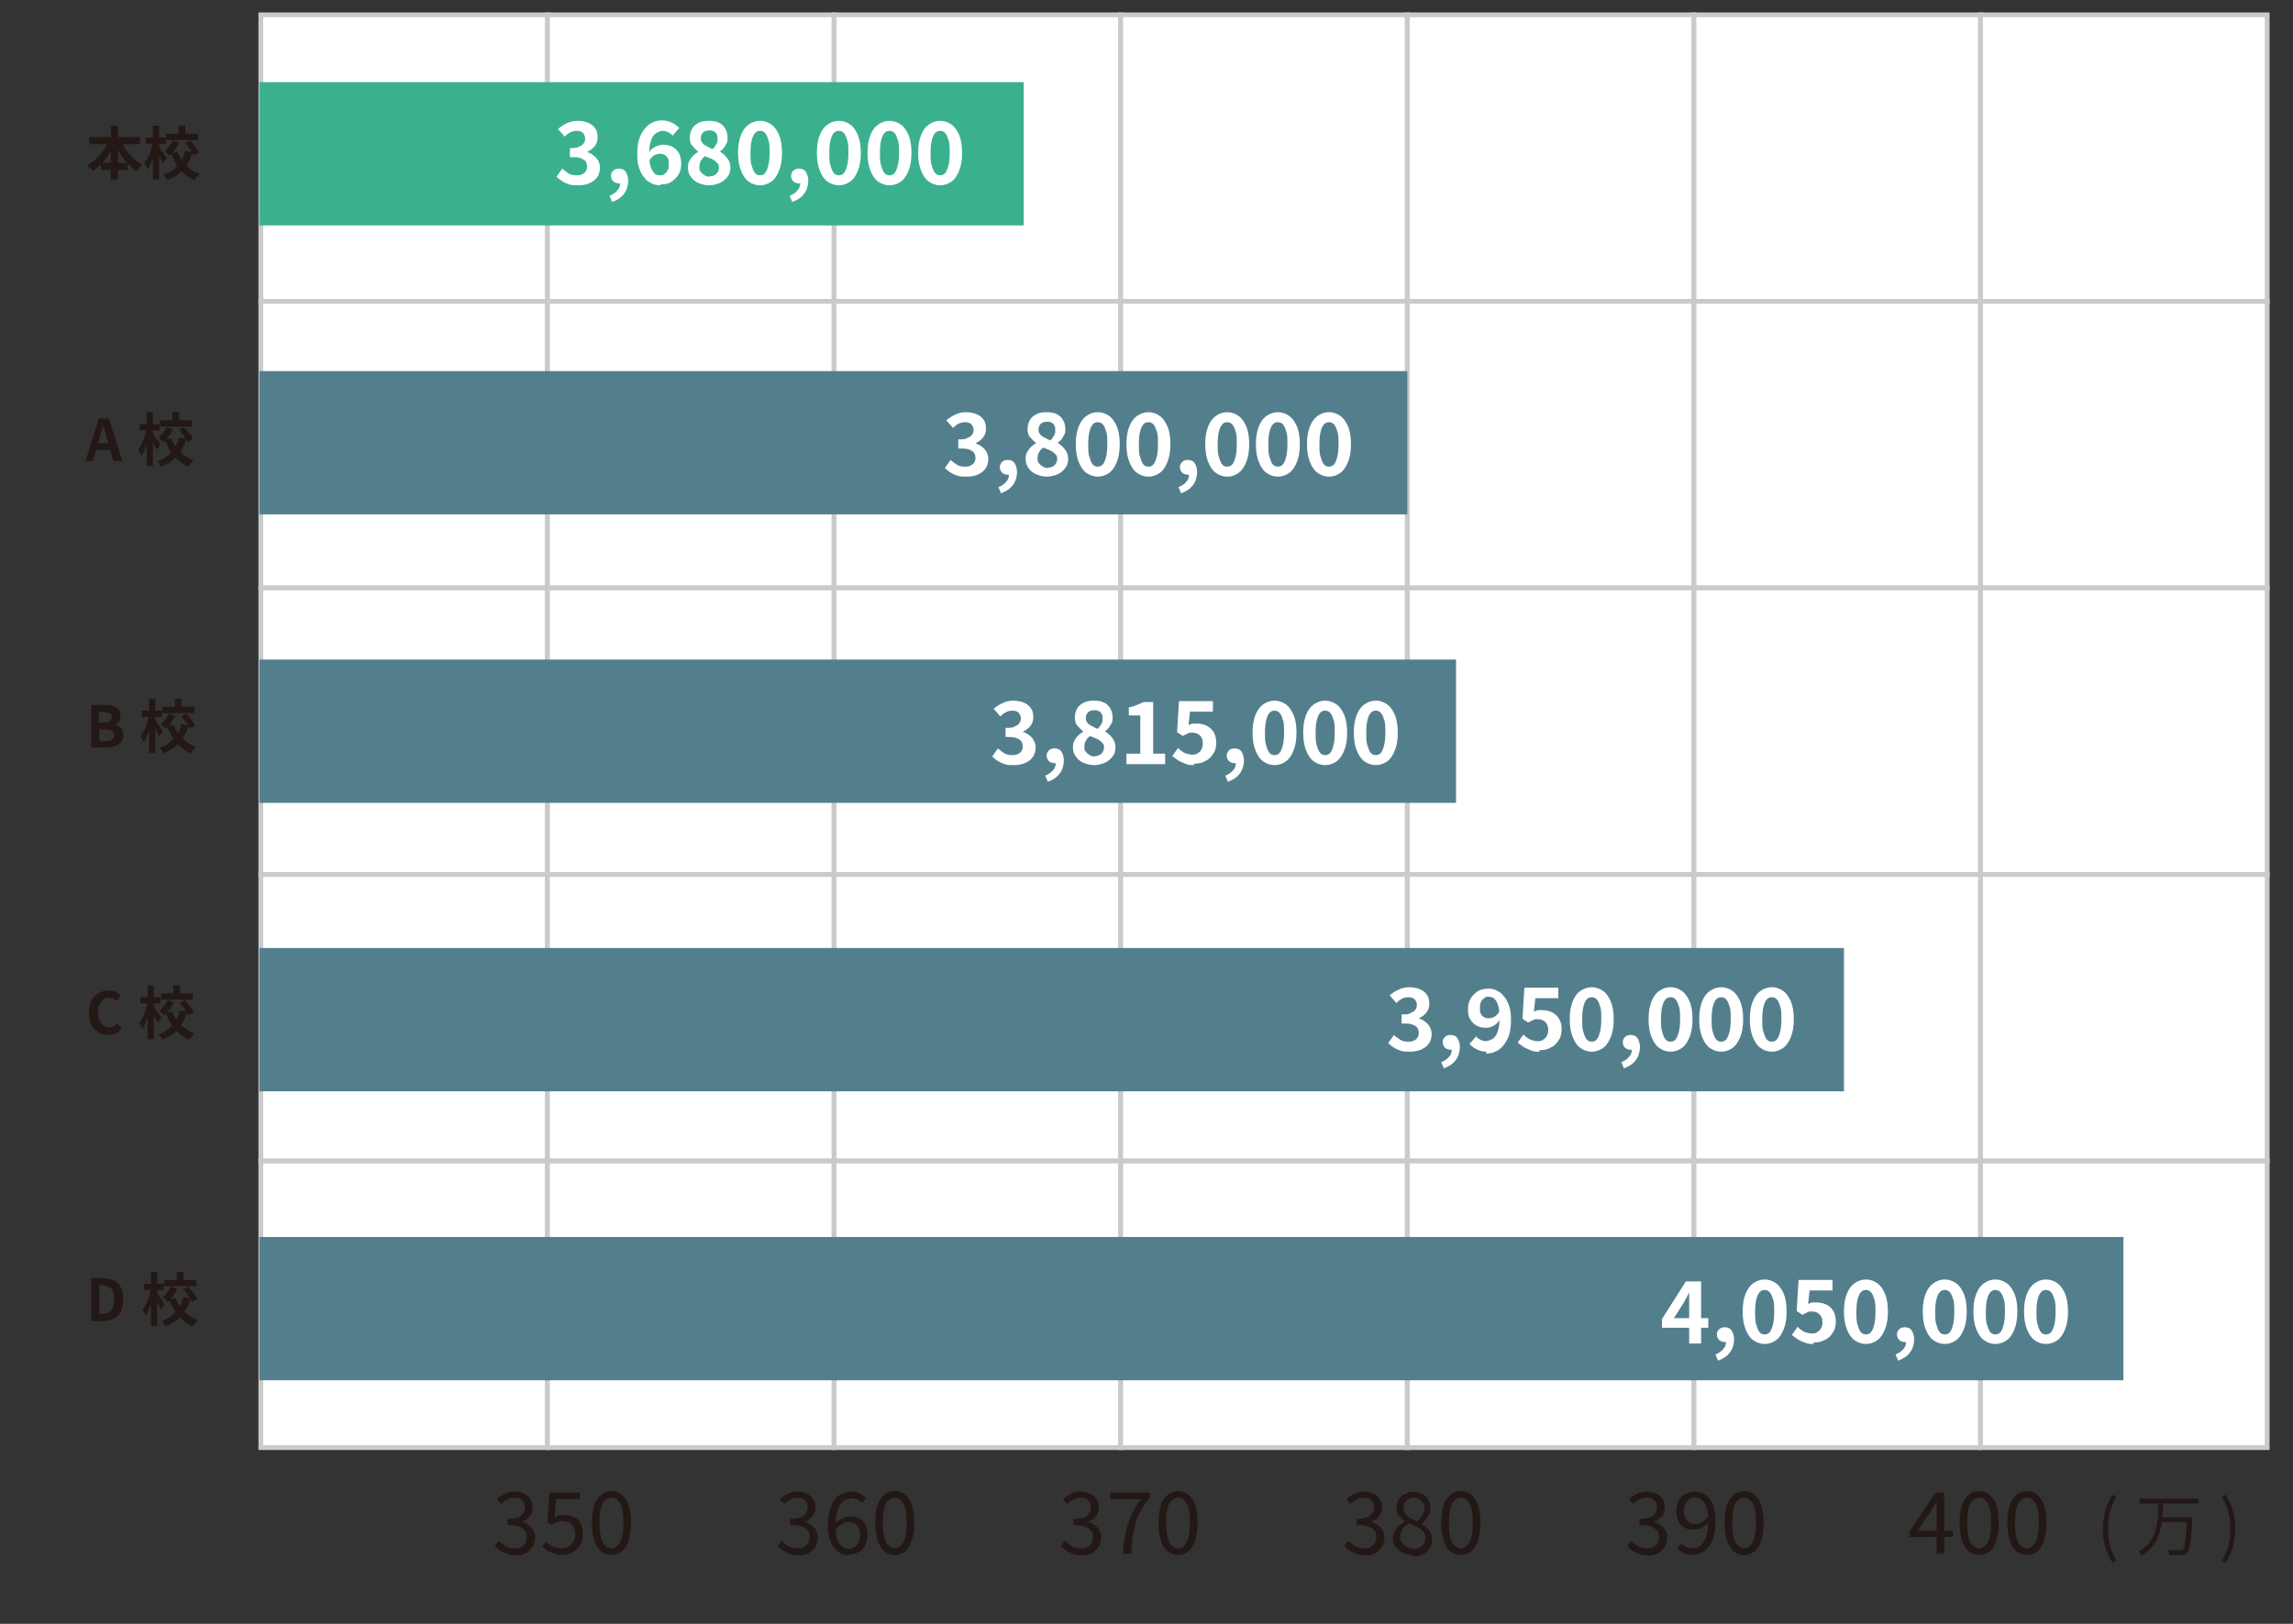
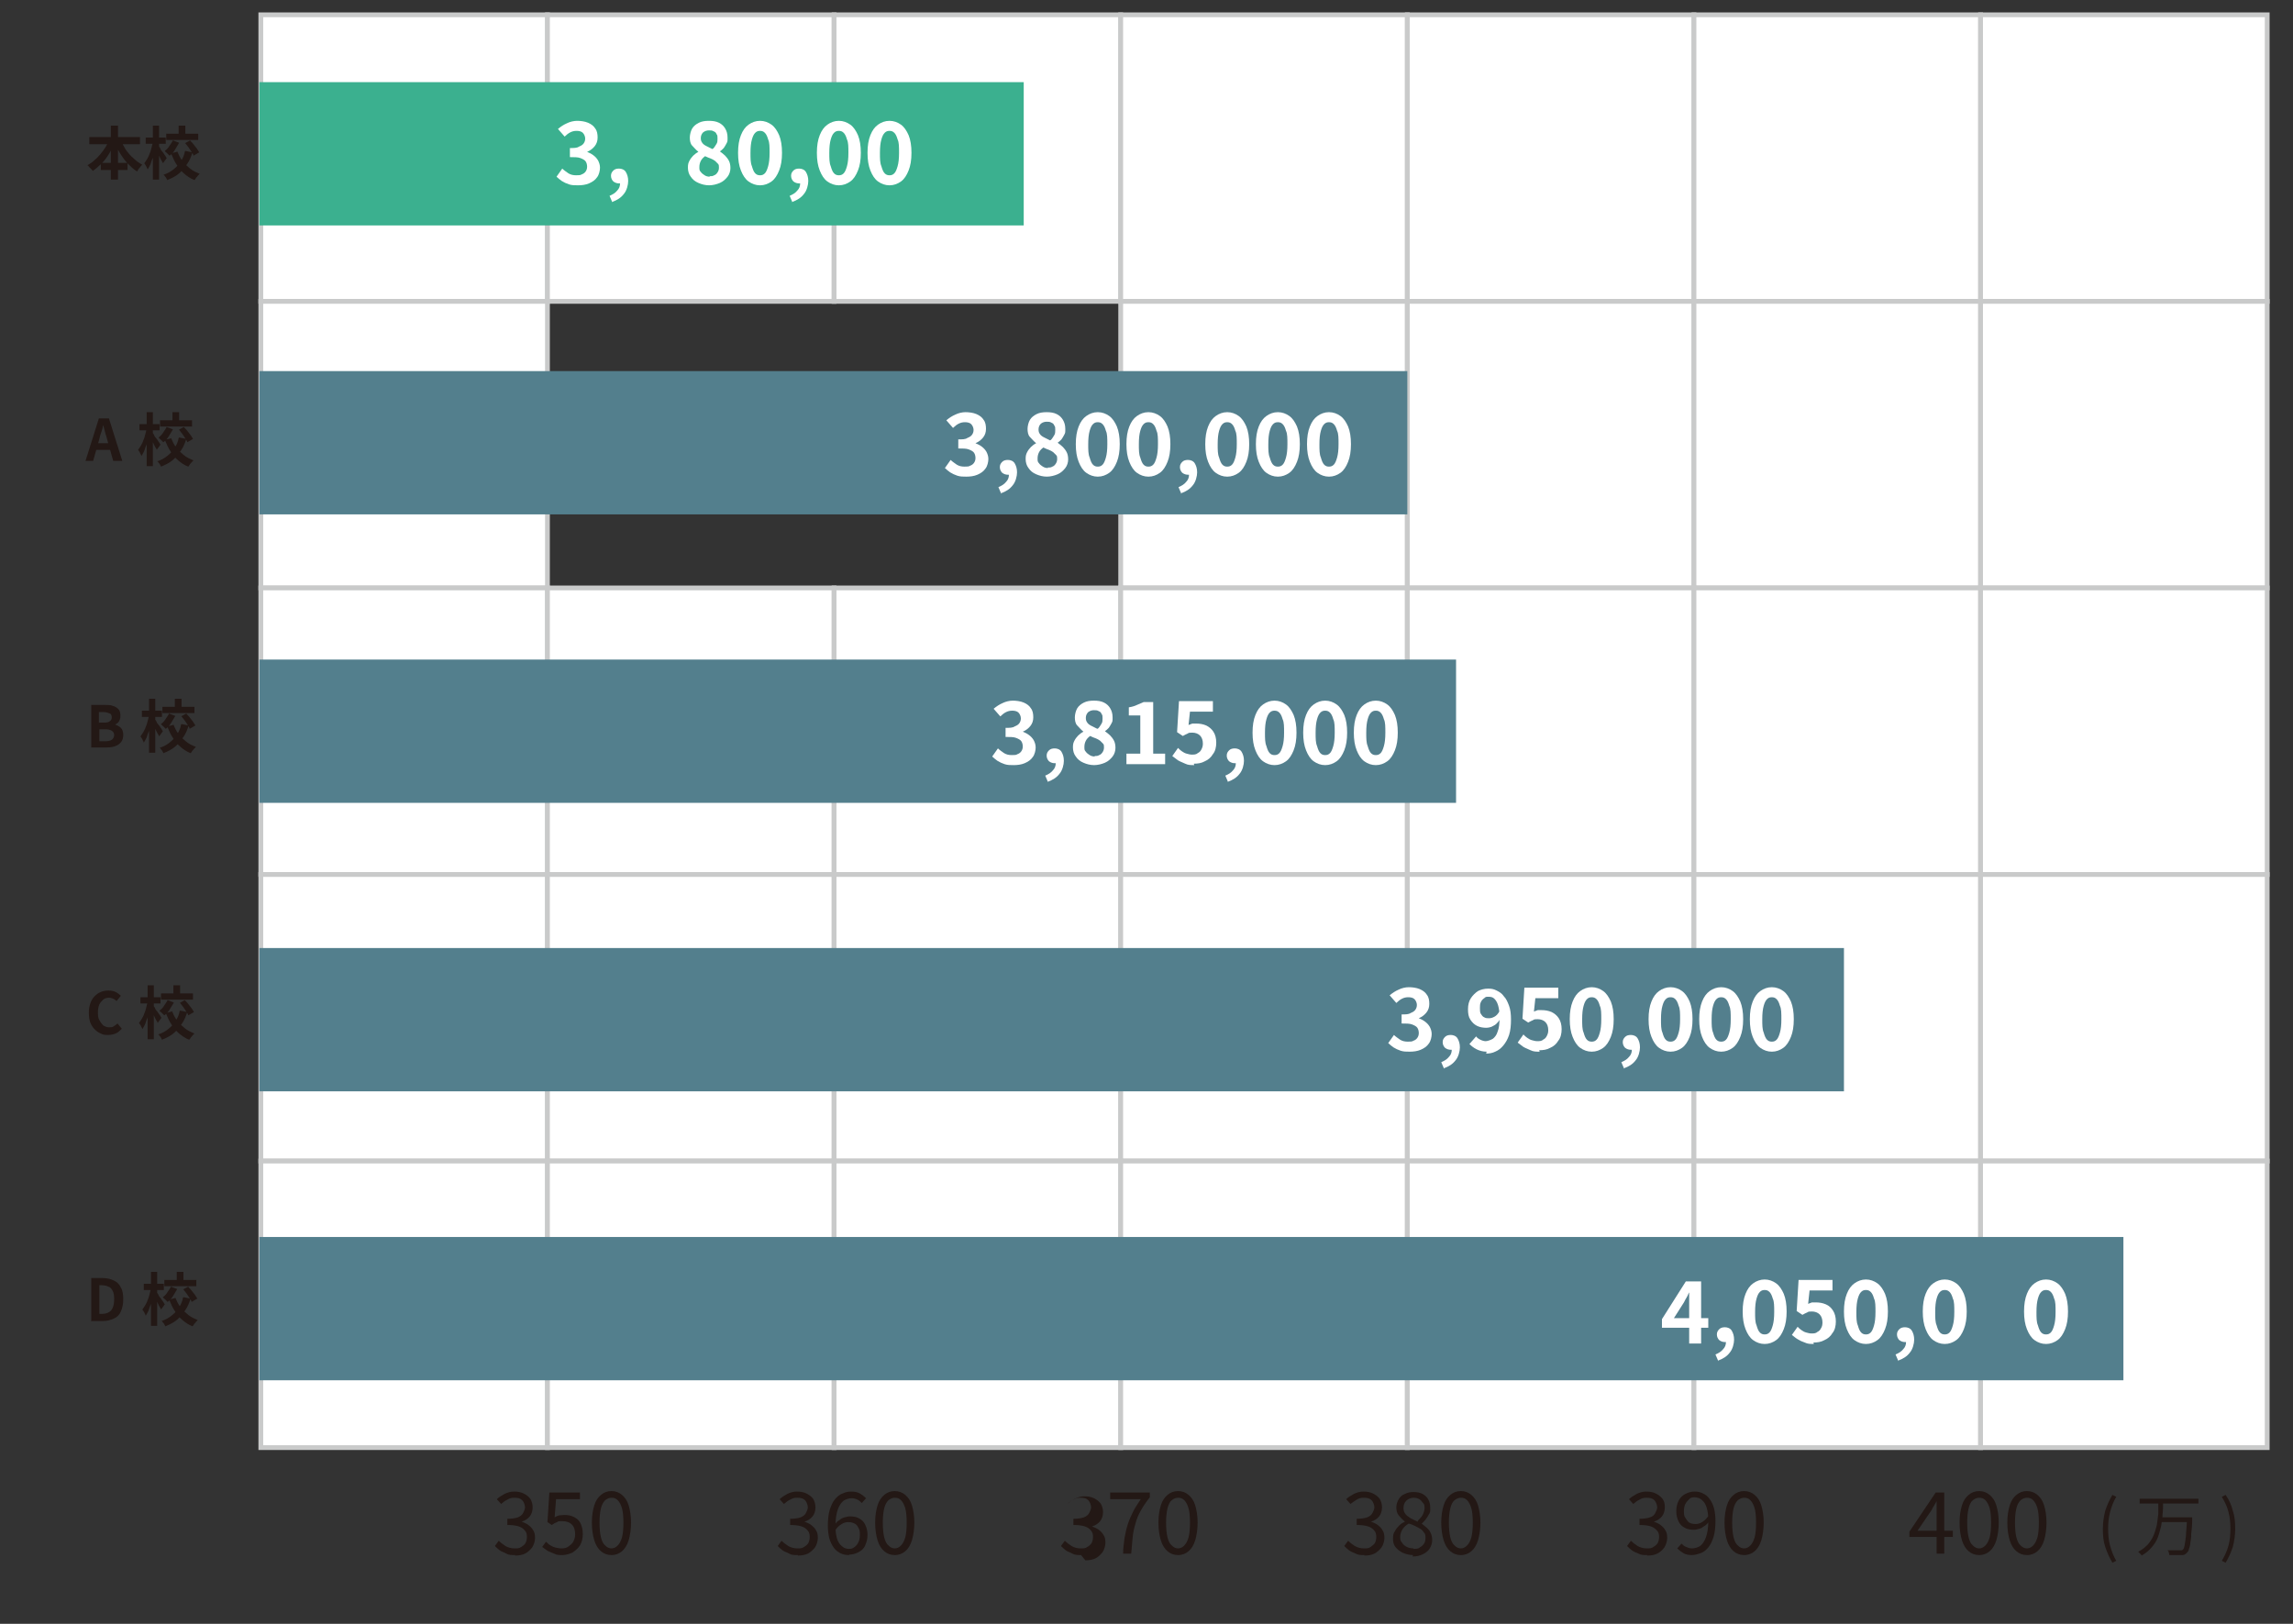
<svg xmlns="http://www.w3.org/2000/svg" id="_レイヤー_1" data-name="レイヤー 1" version="1.1" viewBox="0 0 480 340">
  <rect x="0" y="0" width="480" height="340" fill="#333333" stroke="none" />
  <defs>
    <style>
      .cls-1 {
        fill: #537f8d;
      }

      .cls-1, .cls-2, .cls-3, .cls-4 {
        stroke-width: 0px;
      }

      .cls-5 {
        stroke: #c9caca;
        stroke-miterlimit: 10;
      }

      .cls-5, .cls-2 {
        fill: #fff;
      }

      .cls-3 {
        fill: #231815;
      }

      .cls-4 {
        fill: #3bb08f;
      }
    </style>
  </defs>
  <rect class="cls-5" x="54.6" y="3.1" width="60" height="60" />
  <rect class="cls-5" x="114.6" y="3.1" width="60" height="60" />
  <rect class="cls-5" x="174.6" y="3.1" width="60" height="60" />
  <rect class="cls-5" x="234.6" y="3.1" width="60" height="60" />
  <rect class="cls-5" x="294.6" y="3.1" width="60" height="60" />
  <rect class="cls-5" x="354.6" y="3.1" width="60" height="60" />
  <rect class="cls-5" x="414.6" y="3.1" width="60" height="60" />
  <rect class="cls-5" x="54.6" y="63.1" width="60" height="60" />
-   <rect class="cls-5" x="114.6" y="63.1" width="60" height="60" />
-   <rect class="cls-5" x="174.6" y="63.1" width="60" height="60" />
  <rect class="cls-5" x="234.6" y="63.1" width="60" height="60" />
  <rect class="cls-5" x="294.6" y="63.1" width="60" height="60" />
  <rect class="cls-5" x="354.6" y="63.1" width="60" height="60" />
  <rect class="cls-5" x="414.6" y="63.1" width="60" height="60" />
  <rect class="cls-5" x="54.6" y="123.1" width="60" height="60" />
  <rect class="cls-5" x="114.6" y="123.1" width="60" height="60" />
  <rect class="cls-5" x="174.6" y="123.1" width="60" height="60" />
  <rect class="cls-5" x="234.6" y="123.1" width="60" height="60" />
  <rect class="cls-5" x="294.6" y="123.1" width="60" height="60" />
  <rect class="cls-5" x="354.6" y="123.1" width="60" height="60" />
  <rect class="cls-5" x="414.6" y="123.1" width="60" height="60" />
  <rect class="cls-5" x="54.6" y="183.1" width="60" height="60" />
  <rect class="cls-5" x="114.6" y="183.1" width="60" height="60" />
  <rect class="cls-5" x="174.6" y="183.1" width="60" height="60" />
  <rect class="cls-5" x="234.6" y="183.1" width="60" height="60" />
  <rect class="cls-5" x="294.6" y="183.1" width="60" height="60" />
  <rect class="cls-5" x="354.6" y="183.1" width="60" height="60" />
  <rect class="cls-5" x="414.6" y="183.1" width="60" height="60" />
  <rect class="cls-5" x="54.6" y="243.1" width="60" height="60" />
  <rect class="cls-5" x="114.6" y="243.1" width="60" height="60" />
  <rect class="cls-5" x="174.6" y="243.1" width="60" height="60" />
  <rect class="cls-5" x="234.6" y="243.1" width="60" height="60" />
  <rect class="cls-5" x="294.6" y="243.1" width="60" height="60" />
  <rect class="cls-5" x="354.6" y="243.1" width="60" height="60" />
  <rect class="cls-5" x="414.6" y="243.1" width="60" height="60" />
  <g>
    <path class="cls-3" d="M22.8,29.2l1.3.4c-.3.9-.8,1.7-1.2,2.5-.5.8-1,1.5-1.6,2.1-.6.6-1.3,1.2-1.9,1.6,0-.1-.2-.3-.3-.4-.1-.1-.3-.3-.4-.4-.1-.1-.2-.3-.4-.4.5-.3,1-.6,1.4-1,.5-.4.9-.8,1.3-1.3s.8-1,1.1-1.5c.3-.5.6-1.1.8-1.6ZM18.7,28.7h10.6v1.5h-10.6v-1.5ZM21.1,34.1h5.6v1.5h-5.6v-1.5ZM23.2,26.3h1.5v11.3h-1.5v-11.3ZM25.2,29.2c.3.7.7,1.4,1.1,2.1.5.7,1,1.3,1.6,1.8.6.6,1.2,1,1.9,1.4-.1,0-.2.2-.4.4-.1.2-.3.3-.4.5-.1.2-.2.3-.3.5-.7-.4-1.3-1-1.9-1.6s-1.1-1.3-1.6-2.1c-.5-.8-.9-1.6-1.2-2.4l1.3-.4Z" />
    <path class="cls-3" d="M32,29.7l.8.3c0,.5-.2,1-.3,1.5-.1.5-.3,1-.5,1.5s-.4,1-.5,1.4c-.2.4-.4.8-.6,1.1,0-.2-.2-.4-.3-.7-.1-.2-.3-.5-.4-.6.2-.3.4-.6.6-.9.2-.4.4-.7.5-1.1.2-.4.3-.8.4-1.2.1-.4.2-.8.3-1.2ZM30.5,28.8h4.2v1.3h-4.2v-1.3ZM32,26.3h1.3v11.3h-1.3v-11.3ZM33.3,30.7c0,0,.2.2.3.5s.3.4.5.7c.2.2.3.5.5.7.1.2.2.4.3.5l-.8,1.1c0-.2-.2-.4-.3-.6s-.3-.5-.4-.8c-.1-.3-.3-.5-.4-.8-.1-.2-.2-.4-.3-.6l.6-.6ZM38.8,31.6l1.5.3c-.3.9-.6,1.7-1.1,2.4-.5.7-1,1.4-1.7,2s-1.5,1-2.5,1.4c0-.1-.1-.2-.2-.4,0-.1-.2-.3-.3-.4,0-.1-.2-.3-.3-.3.9-.3,1.6-.7,2.2-1.2.6-.5,1.1-1,1.5-1.7.4-.6.7-1.3.8-2ZM36.2,29.4l1.3.5c-.3.5-.6,1-.9,1.5s-.7.9-1.1,1.2c-.1-.1-.3-.3-.5-.5-.2-.2-.4-.3-.5-.5.4-.3.7-.6,1-1.1.3-.4.6-.9.8-1.3ZM34.8,28h6.7v1.3h-6.7v-1.3ZM37.1,31.7c.3.7.6,1.4,1.1,2,.4.6,1,1.1,1.6,1.6.6.5,1.3.8,2,1.1-.1.1-.2.2-.4.4-.1.2-.3.3-.4.5-.1.2-.2.3-.3.4-.8-.3-1.5-.8-2.1-1.3-.6-.5-1.2-1.2-1.6-1.9-.5-.7-.8-1.5-1.2-2.4l1.2-.3ZM37.4,26.3h1.4v2.3h-1.4v-2.3ZM38.7,30l1.1-.6c.2.3.5.5.7.8.2.3.5.6.7.9.2.3.4.6.5.8l-1.2.7c0-.2-.2-.5-.4-.8s-.4-.6-.6-.9-.5-.6-.7-.9Z" />
    <path class="cls-3" d="M17.9,96.5l2.8-8.9h2.1l2.8,8.9h-1.9l-1.3-4.6c-.1-.5-.3-.9-.4-1.4-.1-.5-.3-1-.4-1.5h0c-.1.5-.2,1-.4,1.5s-.3,1-.4,1.4l-1.3,4.6h-1.8ZM19.7,94.2v-1.4h4.2v1.4h-4.2Z" />
    <path class="cls-3" d="M30.7,89.7l.8.3c0,.5-.2,1-.3,1.5-.1.5-.3,1-.5,1.5s-.4,1-.5,1.4c-.2.4-.4.8-.6,1.1,0-.2-.2-.4-.3-.7-.1-.2-.3-.5-.4-.6.2-.3.4-.6.6-.9.2-.4.4-.7.5-1.1.2-.4.3-.8.4-1.2.1-.4.2-.8.3-1.2ZM29.2,88.8h4.2v1.3h-4.2v-1.3ZM30.7,86.3h1.3v11.3h-1.3v-11.3ZM32,90.7c0,0,.2.2.3.5s.3.4.5.7c.2.2.3.5.5.7.1.2.2.4.3.5l-.8,1.1c0-.2-.2-.4-.3-.6s-.3-.5-.4-.8c-.1-.3-.3-.5-.4-.8-.1-.2-.2-.4-.3-.6l.6-.6ZM37.5,91.6l1.5.3c-.3.9-.6,1.7-1.1,2.4-.5.7-1,1.4-1.7,2s-1.5,1-2.5,1.4c0-.1-.1-.2-.2-.4,0-.1-.2-.3-.3-.4,0-.1-.2-.3-.3-.3.9-.3,1.6-.7,2.2-1.2.6-.5,1.1-1,1.5-1.7.4-.6.7-1.3.8-2ZM34.9,89.4l1.3.5c-.3.5-.6,1-.9,1.5s-.7.9-1.1,1.2c-.1-.1-.3-.3-.5-.5-.2-.2-.4-.3-.5-.5.4-.3.7-.6,1-1.1.3-.4.6-.9.8-1.3ZM33.5,88h6.7v1.3h-6.7v-1.3ZM35.8,91.7c.3.7.6,1.4,1.1,2,.4.6,1,1.1,1.6,1.6.6.5,1.3.8,2,1.1-.1.1-.2.2-.4.4-.1.2-.3.3-.4.5-.1.2-.2.3-.3.4-.8-.3-1.5-.8-2.1-1.3-.6-.5-1.2-1.2-1.6-1.9-.5-.7-.8-1.5-1.2-2.4l1.2-.3ZM36.1,86.3h1.4v2.3h-1.4v-2.3ZM37.4,90l1.1-.6c.2.3.5.5.7.8.2.3.5.6.7.9.2.3.4.6.5.8l-1.2.7c0-.2-.2-.5-.4-.8s-.4-.6-.6-.9-.5-.6-.7-.9Z" />
    <path class="cls-3" d="M19.1,156.5v-8.9h2.9c.6,0,1.2,0,1.6.2.5.1.9.4,1.2.7.3.3.4.8.4,1.3s0,.5-.1.8c-.1.3-.2.5-.4.7-.2.2-.4.3-.6.4h0c.5.2.9.4,1.2.7.3.3.5.8.5,1.4s-.1,1.1-.4,1.5c-.3.4-.7.7-1.2.9-.5.2-1.1.3-1.8.3h-3.2ZM20.8,151.3h1c.6,0,1-.1,1.2-.3.3-.2.4-.5.4-.8s-.1-.7-.4-.8-.7-.3-1.2-.3h-1.1v2.3ZM20.8,155.2h1.2c.6,0,1.1-.1,1.4-.3.3-.2.5-.6.5-1s-.2-.7-.5-.9c-.3-.2-.8-.3-1.4-.3h-1.2v2.6Z" />
    <path class="cls-3" d="M31.2,149.7l.8.3c0,.5-.2,1-.3,1.5-.1.5-.3,1-.5,1.5s-.4,1-.5,1.4c-.2.4-.4.8-.6,1.1,0-.2-.2-.4-.3-.7-.1-.2-.3-.5-.4-.6.2-.3.4-.6.6-.9.2-.4.4-.7.5-1.1.2-.4.3-.8.4-1.2.1-.4.2-.8.3-1.2ZM29.7,148.8h4.2v1.3h-4.2v-1.3ZM31.2,146.3h1.3v11.3h-1.3v-11.3ZM32.5,150.7c0,0,.2.2.3.5s.3.4.5.7c.2.2.3.5.5.7.1.2.2.4.3.5l-.8,1.1c0-.2-.2-.4-.3-.6s-.3-.5-.4-.8c-.1-.3-.3-.5-.4-.8-.1-.2-.2-.4-.3-.6l.6-.6ZM38,151.6l1.5.3c-.3.9-.6,1.7-1.1,2.4-.5.7-1,1.4-1.7,2s-1.5,1-2.5,1.4c0-.1-.1-.2-.2-.4,0-.1-.2-.3-.3-.4,0-.1-.2-.3-.3-.3.9-.3,1.6-.7,2.2-1.2.6-.5,1.1-1,1.5-1.7.4-.6.7-1.3.8-2ZM35.4,149.4l1.3.5c-.3.5-.6,1-.9,1.5s-.7.9-1.1,1.2c-.1-.1-.3-.3-.5-.5-.2-.2-.4-.3-.5-.5.4-.3.7-.6,1-1.1.3-.4.6-.9.8-1.3ZM34,148h6.7v1.3h-6.7v-1.3ZM36.3,151.7c.3.7.6,1.4,1.1,2,.4.6,1,1.1,1.6,1.6.6.5,1.3.8,2,1.1-.1.1-.2.2-.4.4-.1.2-.3.3-.4.5-.1.2-.2.3-.3.4-.8-.3-1.5-.8-2.1-1.3-.6-.5-1.2-1.2-1.6-1.9-.5-.7-.8-1.5-1.2-2.4l1.2-.3ZM36.6,146.3h1.4v2.3h-1.4v-2.3ZM37.9,150l1.1-.6c.2.3.5.5.7.8.2.3.5.6.7.9.2.3.4.6.5.8l-1.2.7c0-.2-.2-.5-.4-.8s-.4-.6-.6-.9-.5-.6-.7-.9Z" />
    <path class="cls-3" d="M22.7,216.7c-.6,0-1.1,0-1.6-.3-.5-.2-.9-.5-1.3-.9-.4-.4-.7-.9-.9-1.4-.2-.6-.3-1.2-.3-2s.1-1.4.3-2c.2-.6.5-1.1.9-1.5.4-.4.8-.7,1.3-.9s1-.3,1.6-.3,1.1.1,1.5.3c.4.2.8.5,1.1.8l-.9,1.1c-.2-.2-.5-.4-.7-.5-.3-.1-.6-.2-.9-.2s-.9.1-1.2.4-.6.6-.8,1c-.2.5-.3,1-.3,1.6s0,1.2.3,1.7.5.8.8,1.1c.3.2.8.4,1.2.4s.7,0,1-.2c.3-.2.6-.4.8-.6l.9,1.1c-.4.4-.8.8-1.3,1-.5.2-1,.3-1.6.3Z" />
    <path class="cls-3" d="M30.9,209.7l.8.3c0,.5-.2,1-.3,1.5-.1.5-.3,1-.5,1.5-.2.5-.4,1-.5,1.4-.2.4-.4.8-.6,1.1,0-.2-.2-.4-.3-.7-.1-.2-.3-.5-.4-.6.2-.3.4-.6.6-.9.2-.4.4-.7.5-1.1.2-.4.3-.8.4-1.2s.2-.8.3-1.2ZM29.4,208.8h4.2v1.3h-4.2v-1.3ZM30.9,206.3h1.3v11.3h-1.3v-11.3ZM32.2,210.7c0,0,.2.2.3.5s.3.4.5.7.3.5.5.7c.1.2.2.4.3.5l-.8,1.1c0-.2-.2-.4-.3-.6s-.3-.5-.4-.8c-.1-.3-.3-.5-.4-.8-.1-.2-.2-.4-.3-.6l.6-.6ZM37.7,211.6l1.5.3c-.3.9-.6,1.7-1.1,2.4-.5.7-1,1.4-1.7,2-.7.6-1.5,1-2.5,1.4,0-.1-.1-.2-.2-.4,0-.1-.2-.3-.3-.4,0-.1-.2-.3-.3-.3.9-.3,1.6-.7,2.2-1.2.6-.5,1.1-1,1.5-1.7.4-.6.7-1.3.8-2ZM35.1,209.4l1.3.5c-.3.5-.6,1-.9,1.5s-.7.9-1.1,1.2c-.1-.1-.3-.3-.5-.5-.2-.2-.4-.3-.5-.5.4-.3.7-.6,1-1.1.3-.4.6-.9.8-1.3ZM33.7,208h6.7v1.3h-6.7v-1.3ZM36,211.7c.3.7.6,1.4,1.1,2,.4.6,1,1.1,1.6,1.6s1.3.8,2,1.1c-.1.1-.2.2-.4.4-.1.2-.3.3-.4.5-.1.2-.2.3-.3.4-.8-.3-1.5-.8-2.1-1.3-.6-.5-1.2-1.2-1.6-1.9-.5-.7-.8-1.5-1.2-2.4l1.2-.3ZM36.3,206.3h1.4v2.3h-1.4v-2.3ZM37.6,210l1.1-.6c.2.3.5.5.7.8.2.3.5.6.7.9s.4.6.5.8l-1.2.7c0-.2-.2-.5-.4-.8s-.4-.6-.6-.9c-.2-.3-.5-.6-.7-.9Z" />
    <path class="cls-3" d="M19.1,276.5v-8.9h2.4c.9,0,1.7.2,2.3.5.7.3,1.2.8,1.5,1.5.4.6.5,1.5.5,2.5s-.2,1.8-.5,2.5-.8,1.2-1.5,1.5-1.4.5-2.3.5h-2.5ZM20.8,275.1h.5c.6,0,1-.1,1.4-.3.4-.2.7-.5.9-1,.2-.5.3-1,.3-1.8s-.1-1.3-.3-1.7c-.2-.4-.5-.8-.9-.9-.4-.2-.9-.3-1.4-.3h-.5v6Z" />
    <path class="cls-3" d="M31.6,269.7l.8.3c0,.5-.2,1-.3,1.5-.1.5-.3,1-.5,1.5-.2.5-.4,1-.5,1.4-.2.4-.4.8-.6,1.1,0-.2-.2-.4-.3-.7-.1-.2-.3-.5-.4-.6.2-.3.4-.6.6-.9.2-.4.4-.7.5-1.1.2-.4.3-.8.4-1.2s.2-.8.3-1.2ZM30.1,268.8h4.2v1.3h-4.2v-1.3ZM31.6,266.3h1.3v11.3h-1.3v-11.3ZM32.9,270.7c0,0,.2.2.3.5s.3.4.5.7.3.5.5.7c.1.2.2.4.3.5l-.8,1.1c0-.2-.2-.4-.3-.6s-.3-.5-.4-.8c-.1-.3-.3-.5-.4-.8-.1-.2-.2-.4-.3-.6l.6-.6ZM38.4,271.6l1.5.3c-.3.9-.6,1.7-1.1,2.4-.5.7-1,1.4-1.7,2-.7.6-1.5,1-2.5,1.4,0-.1-.1-.2-.2-.4,0-.1-.2-.3-.3-.4,0-.1-.2-.3-.3-.3.9-.3,1.6-.7,2.2-1.2.6-.5,1.1-1,1.5-1.7.4-.6.7-1.3.8-2ZM35.8,269.4l1.3.5c-.3.5-.6,1-.9,1.5s-.7.9-1.1,1.2c-.1-.1-.3-.3-.5-.5-.2-.2-.4-.3-.5-.5.4-.3.7-.6,1-1.1.3-.4.6-.9.8-1.3ZM34.4,268h6.7v1.3h-6.7v-1.3ZM36.7,271.7c.3.7.6,1.4,1.1,2,.4.6,1,1.1,1.6,1.6s1.3.8,2,1.1c-.1.1-.2.2-.4.4-.1.2-.3.3-.4.5-.1.2-.2.3-.3.4-.8-.3-1.5-.8-2.1-1.3-.6-.5-1.2-1.2-1.6-1.9-.5-.7-.8-1.5-1.2-2.4l1.2-.3ZM37,266.3h1.4v2.3h-1.4v-2.3ZM38.3,270l1.1-.6c.2.3.5.5.7.8.2.3.5.6.7.9s.4.6.5.8l-1.2.7c0-.2-.2-.5-.4-.8s-.4-.6-.6-.9c-.2-.3-.5-.6-.7-.9Z" />
  </g>
  <rect class="cls-4" x="54.3" y="17.2" width="160" height="30" />
  <rect class="cls-1" x="54.3" y="77.7" width="240.3" height="30" />
  <rect class="cls-1" x="54.3" y="138.1" width="250.5" height="30" />
  <rect class="cls-1" x="54.3" y="198.5" width="331.7" height="30" />
  <rect class="cls-1" x="54.3" y="259" width="390.2" height="30" />
  <g>
    <path class="cls-2" d="M121,38.8c-.7,0-1.3,0-1.9-.2-.6-.2-1-.4-1.5-.7-.4-.3-.8-.6-1.1-.9l1.2-1.7c.4.4.9.7,1.3,1,.5.3,1,.4,1.6.4s.9,0,1.2-.2c.3-.1.6-.3.8-.6s.3-.6.3-1-.1-.8-.3-1.1c-.2-.3-.6-.5-1.1-.7s-1.3-.2-2.2-.2v-1.9c.8,0,1.5,0,1.9-.3.5-.2.8-.4,1-.7.2-.3.3-.6.3-1s-.2-.9-.5-1.2c-.3-.3-.8-.4-1.3-.4s-.9.1-1.3.3c-.4.2-.8.5-1.2.9l-1.4-1.6c.6-.5,1.2-.9,1.9-1.2.6-.3,1.4-.5,2.1-.5s1.6.1,2.3.4c.7.3,1.2.7,1.5,1.2.4.5.5,1.2.5,1.9s-.2,1.3-.6,1.8c-.4.5-.9.9-1.6,1.2h0c.5.2.9.4,1.3.7.4.3.7.6,1,1.1.2.4.4.9.4,1.5s-.2,1.5-.6,2c-.4.6-1,1-1.7,1.3-.7.3-1.5.4-2.3.4Z" />
    <path class="cls-2" d="M128.2,42.4l-.6-1.4c.7-.3,1.2-.6,1.6-1.1.4-.4.6-.9.6-1.5v-1.9c0,0,.8,1.6.8,1.6-.1.1-.3.2-.5.3-.2,0-.4,0-.5,0-.4,0-.8-.1-1.2-.4-.3-.3-.5-.7-.5-1.2s.2-.8.5-1.1c.3-.3.7-.4,1.2-.4s1.1.2,1.4.7.5,1.1.5,1.9-.3,2-.9,2.7c-.6.8-1.4,1.3-2.5,1.7Z" />
-     <path class="cls-2" d="M138.2,38.8c-.6,0-1.2-.1-1.8-.4s-1.1-.6-1.5-1.2c-.5-.5-.8-1.2-1.1-2-.3-.8-.4-1.8-.4-2.9s.1-2.3.4-3.2.7-1.6,1.2-2.2c.5-.6,1-1,1.7-1.3.6-.3,1.3-.4,1.9-.4s1.5.2,2.1.5c.6.3,1.1.7,1.5,1.1l-1.4,1.6c-.2-.3-.5-.5-.9-.7-.4-.2-.8-.3-1.2-.3s-1,.2-1.4.5c-.4.3-.8.8-1,1.5-.3.7-.4,1.7-.4,2.9s.1,1.9.3,2.6c.2.6.5,1.1.8,1.4s.7.4,1.2.4.6,0,.9-.3c.3-.2.5-.4.7-.8s.2-.8.2-1.3,0-.9-.2-1.2c-.2-.3-.4-.5-.7-.7-.3-.1-.6-.2-1-.2s-.7.1-1.1.3-.8.6-1.1,1.2v-1.8c.1-.3.4-.6.8-.9.3-.2.7-.4,1-.5.3-.1.7-.2,1-.2.7,0,1.4.1,2,.4.6.3,1,.7,1.4,1.3.3.6.5,1.3.5,2.3s-.2,1.6-.6,2.3c-.4.6-.9,1.1-1.5,1.5-.6.4-1.3.5-2.1.5Z" />
    <path class="cls-2" d="M148.5,38.8c-.9,0-1.6-.2-2.3-.5s-1.2-.7-1.6-1.3c-.4-.5-.6-1.2-.6-1.9s.1-1,.3-1.4c.2-.4.5-.8.8-1.1.3-.3.7-.6,1.1-.8h0c-.5-.4-.9-.9-1.3-1.3s-.5-1.1-.5-1.7.2-1.4.5-1.9c.3-.5.8-.9,1.4-1.2s1.3-.4,2.1-.4,1.5.1,2.1.4c.6.3,1,.7,1.3,1.2s.5,1.1.5,1.9,0,.8-.2,1.2c-.2.4-.4.7-.6,1-.3.3-.5.5-.8.7h0c.4.3.8.6,1.1.9.3.3.6.7.8,1.1s.3.9.3,1.5-.2,1.3-.6,1.8-.9,1-1.6,1.3c-.7.3-1.5.5-2.3.5ZM148.5,36.9c.4,0,.7,0,1-.2.3-.1.5-.3.7-.6.2-.3.3-.6.3-1s0-.6-.2-.8c-.2-.2-.4-.4-.6-.6-.3-.2-.6-.4-.9-.5s-.8-.3-1.2-.5c-.4.3-.7.6-.9,1-.2.4-.3.8-.3,1.3s0,.7.3,1c.2.3.5.5.8.7s.7.3,1.1.3ZM149.3,31.1c.3-.3.5-.7.7-1,.2-.3.2-.7.2-1.1s0-.7-.2-.9c-.1-.3-.3-.5-.6-.6-.3-.2-.6-.2-1-.2s-.8.1-1.2.4c-.3.3-.5.7-.5,1.2s.1.7.3,1c.2.3.5.5.9.7s.8.4,1.2.6Z" />
    <path class="cls-2" d="M159.1,38.8c-.9,0-1.7-.3-2.4-.8-.7-.5-1.2-1.3-1.6-2.3-.4-1-.6-2.2-.6-3.7s.2-2.7.6-3.7c.4-1,.9-1.7,1.6-2.2.7-.5,1.5-.8,2.4-.8s1.7.3,2.4.8c.7.5,1.2,1.3,1.6,2.2.4,1,.6,2.2.6,3.7s-.2,2.7-.6,3.7c-.4,1-.9,1.8-1.6,2.3-.7.5-1.5.8-2.4.8ZM159.1,36.7c.4,0,.7-.1,1-.4.3-.3.5-.8.7-1.5.2-.7.3-1.6.3-2.8s0-2.2-.3-2.8c-.2-.7-.4-1.1-.7-1.4-.3-.3-.6-.4-1-.4s-.7.1-1,.4-.5.7-.7,1.4c-.2.7-.3,1.6-.3,2.8s0,2.1.3,2.8c.2.7.4,1.2.7,1.5.3.3.6.4,1,.4Z" />
    <path class="cls-2" d="M165.9,42.4l-.6-1.4c.7-.3,1.2-.6,1.6-1.1.4-.4.6-.9.6-1.5v-1.9c0,0,.8,1.6.8,1.6-.1.1-.3.2-.5.3-.2,0-.4,0-.5,0-.4,0-.8-.1-1.2-.4-.3-.3-.5-.7-.5-1.2s.2-.8.5-1.1c.3-.3.7-.4,1.2-.4s1.1.2,1.4.7.5,1.1.5,1.9-.3,2-.9,2.7c-.6.8-1.4,1.3-2.5,1.7Z" />
    <path class="cls-2" d="M175.6,38.8c-.9,0-1.7-.3-2.4-.8-.7-.5-1.2-1.3-1.6-2.3-.4-1-.6-2.2-.6-3.7s.2-2.7.6-3.7c.4-1,.9-1.7,1.6-2.2.7-.5,1.5-.8,2.4-.8s1.7.3,2.4.8c.7.5,1.2,1.3,1.6,2.2.4,1,.6,2.2.6,3.7s-.2,2.7-.6,3.7c-.4,1-.9,1.8-1.6,2.3-.7.5-1.5.8-2.4.8ZM175.6,36.7c.4,0,.7-.1,1-.4.3-.3.5-.8.7-1.5.2-.7.3-1.6.3-2.8s0-2.2-.3-2.8c-.2-.7-.4-1.1-.7-1.4-.3-.3-.6-.4-1-.4s-.7.1-1,.4-.5.7-.7,1.4c-.2.7-.3,1.6-.3,2.8s0,2.1.3,2.8c.2.7.4,1.2.7,1.5.3.3.6.4,1,.4Z" />
    <path class="cls-2" d="M186.2,38.8c-.9,0-1.7-.3-2.4-.8-.7-.5-1.2-1.3-1.6-2.3-.4-1-.6-2.2-.6-3.7s.2-2.7.6-3.7c.4-1,.9-1.7,1.6-2.2.7-.5,1.5-.8,2.4-.8s1.7.3,2.4.8c.7.5,1.2,1.3,1.6,2.2.4,1,.6,2.2.6,3.7s-.2,2.7-.6,3.7c-.4,1-.9,1.8-1.6,2.3-.7.5-1.5.8-2.4.8ZM186.2,36.7c.4,0,.7-.1,1-.4.3-.3.5-.8.7-1.5.2-.7.3-1.6.3-2.8s0-2.2-.3-2.8c-.2-.7-.4-1.1-.7-1.4-.3-.3-.6-.4-1-.4s-.7.1-1,.4-.5.7-.7,1.4c-.2.7-.3,1.6-.3,2.8s0,2.1.3,2.8c.2.7.4,1.2.7,1.5.3.3.6.4,1,.4Z" />
-     <path class="cls-2" d="M196.8,38.8c-.9,0-1.7-.3-2.4-.8-.7-.5-1.2-1.3-1.6-2.3-.4-1-.6-2.2-.6-3.7s.2-2.7.6-3.7c.4-1,.9-1.7,1.6-2.2.7-.5,1.5-.8,2.4-.8s1.7.3,2.4.8c.7.5,1.2,1.3,1.6,2.2.4,1,.6,2.2.6,3.7s-.2,2.7-.6,3.7c-.4,1-.9,1.8-1.6,2.3-.7.5-1.5.8-2.4.8ZM196.8,36.7c.4,0,.7-.1,1-.4.3-.3.5-.8.7-1.5.2-.7.3-1.6.3-2.8s0-2.2-.3-2.8c-.2-.7-.4-1.1-.7-1.4-.3-.3-.6-.4-1-.4s-.7.1-1,.4-.5.7-.7,1.4c-.2.7-.3,1.6-.3,2.8s0,2.1.3,2.8c.2.7.4,1.2.7,1.5.3.3.6.4,1,.4Z" />
  </g>
  <g>
    <path class="cls-2" d="M202.3,99.8c-.7,0-1.3,0-1.9-.2-.6-.2-1-.4-1.5-.7-.4-.3-.8-.6-1.1-.9l1.2-1.7c.4.4.9.7,1.3,1,.5.3,1,.4,1.6.4s.9,0,1.2-.2c.3-.1.6-.3.8-.6s.3-.6.3-1-.1-.8-.3-1.1c-.2-.3-.6-.5-1.1-.7s-1.3-.2-2.2-.2v-1.9c.8,0,1.5,0,1.9-.3.5-.2.8-.4,1-.7.2-.3.3-.6.3-1s-.2-.9-.5-1.2c-.3-.3-.8-.4-1.3-.4s-.9.1-1.3.3c-.4.2-.8.5-1.2.9l-1.4-1.6c.6-.5,1.2-.9,1.9-1.2.6-.3,1.4-.5,2.1-.5s1.6.1,2.3.4c.7.3,1.2.7,1.5,1.2.4.5.5,1.2.5,1.9s-.2,1.3-.6,1.8c-.4.5-.9.9-1.6,1.2h0c.5.2.9.4,1.3.7.4.3.7.6,1,1.1.2.4.4.9.4,1.5s-.2,1.5-.6,2c-.4.6-1,1-1.7,1.3-.7.3-1.5.4-2.3.4Z" />
    <path class="cls-2" d="M209.6,103.4l-.6-1.4c.7-.3,1.2-.6,1.6-1.1.4-.4.6-.9.6-1.5v-1.9c0,0,.8,1.6.8,1.6-.1.1-.3.2-.5.3-.2,0-.4,0-.5,0-.4,0-.8-.1-1.2-.4-.3-.3-.5-.7-.5-1.2s.2-.8.5-1.1c.3-.3.7-.4,1.2-.4s1.1.2,1.4.7.5,1.1.5,1.9-.3,2-.9,2.7c-.6.8-1.4,1.3-2.5,1.7Z" />
    <path class="cls-2" d="M219.2,99.8c-.9,0-1.6-.2-2.3-.5s-1.2-.7-1.6-1.3c-.4-.5-.6-1.2-.6-1.9s.1-1,.3-1.4c.2-.4.5-.8.8-1.1.3-.3.7-.6,1.1-.8h0c-.5-.4-.9-.9-1.3-1.3s-.5-1.1-.5-1.7.2-1.4.5-1.9c.3-.5.8-.9,1.4-1.2s1.3-.4,2.1-.4,1.5.1,2.1.4c.6.3,1,.7,1.3,1.2s.5,1.1.5,1.9,0,.8-.2,1.2c-.2.4-.4.7-.6,1-.3.3-.5.5-.8.7h0c.4.3.8.6,1.1.9.3.3.6.7.8,1.1s.3.9.3,1.5-.2,1.3-.6,1.8-.9,1-1.6,1.3c-.7.3-1.5.5-2.3.5ZM219.3,97.9c.4,0,.7,0,1-.2.3-.1.5-.3.7-.6.2-.3.3-.6.3-1s0-.6-.2-.8c-.2-.2-.4-.4-.6-.6-.3-.2-.6-.4-.9-.5s-.8-.3-1.2-.5c-.4.3-.7.6-.9,1-.2.4-.3.8-.3,1.3s0,.7.3,1c.2.3.5.5.8.7s.7.3,1.1.3ZM220,92.1c.3-.3.5-.7.7-1,.2-.3.2-.7.2-1.1s0-.7-.2-.9c-.1-.3-.3-.5-.6-.6-.3-.2-.6-.2-1-.2s-.8.1-1.2.4c-.3.3-.5.7-.5,1.2s.1.7.3,1c.2.3.5.5.9.7s.8.4,1.2.6Z" />
    <path class="cls-2" d="M229.8,99.8c-.9,0-1.7-.3-2.4-.8-.7-.5-1.2-1.3-1.6-2.3-.4-1-.6-2.2-.6-3.7s.2-2.7.6-3.7c.4-1,.9-1.7,1.6-2.2.7-.5,1.5-.8,2.4-.8s1.7.3,2.4.8c.7.5,1.2,1.3,1.6,2.2.4,1,.6,2.2.6,3.7s-.2,2.7-.6,3.7c-.4,1-.9,1.8-1.6,2.3-.7.5-1.5.8-2.4.8ZM229.8,97.7c.4,0,.7-.1,1-.4.3-.3.5-.8.7-1.5.2-.7.3-1.6.3-2.8s0-2.2-.3-2.8c-.2-.7-.4-1.1-.7-1.4-.3-.3-.6-.4-1-.4s-.7.1-1,.4-.5.7-.7,1.4c-.2.7-.3,1.6-.3,2.8s0,2.1.3,2.8c.2.7.4,1.2.7,1.5.3.3.6.4,1,.4Z" />
    <path class="cls-2" d="M240.4,99.8c-.9,0-1.7-.3-2.4-.8-.7-.5-1.2-1.3-1.6-2.3-.4-1-.6-2.2-.6-3.7s.2-2.7.6-3.7c.4-1,.9-1.7,1.6-2.2.7-.5,1.5-.8,2.4-.8s1.7.3,2.4.8c.7.5,1.2,1.3,1.6,2.2.4,1,.6,2.2.6,3.7s-.2,2.7-.6,3.7-.9,1.8-1.6,2.3c-.7.5-1.5.8-2.4.8ZM240.4,97.7c.4,0,.7-.1,1-.4.3-.3.5-.8.7-1.5.2-.7.3-1.6.3-2.8s0-2.2-.3-2.8c-.2-.7-.4-1.1-.7-1.4s-.6-.4-1-.4-.7.1-1,.4-.5.7-.7,1.4c-.2.7-.3,1.6-.3,2.8s0,2.1.3,2.8c.2.7.4,1.2.7,1.5.3.3.6.4,1,.4Z" />
    <path class="cls-2" d="M247.3,103.4l-.6-1.4c.7-.3,1.2-.6,1.6-1.1.4-.4.6-.9.6-1.5v-1.9c0,0,.8,1.6.8,1.6-.1.1-.3.2-.5.3-.2,0-.4,0-.5,0-.4,0-.8-.1-1.2-.4-.3-.3-.5-.7-.5-1.2s.2-.8.5-1.1c.3-.3.7-.4,1.2-.4s1.1.2,1.4.7.5,1.1.5,1.9-.3,2-.9,2.7c-.6.8-1.4,1.3-2.5,1.7Z" />
    <path class="cls-2" d="M256.9,99.8c-.9,0-1.7-.3-2.4-.8-.7-.5-1.2-1.3-1.6-2.3-.4-1-.6-2.2-.6-3.7s.2-2.7.6-3.7c.4-1,.9-1.7,1.6-2.2.7-.5,1.5-.8,2.4-.8s1.7.3,2.4.8,1.2,1.3,1.6,2.2c.4,1,.6,2.2.6,3.7s-.2,2.7-.6,3.7c-.4,1-.9,1.8-1.6,2.3-.7.5-1.5.8-2.4.8ZM256.9,97.7c.4,0,.7-.1,1-.4.3-.3.5-.8.7-1.5.2-.7.3-1.6.3-2.8s0-2.2-.3-2.8c-.2-.7-.4-1.1-.7-1.4-.3-.3-.6-.4-1-.4s-.7.1-1,.4c-.3.3-.5.7-.7,1.4-.2.7-.3,1.6-.3,2.8s0,2.1.3,2.8c.2.7.4,1.2.7,1.5.3.3.6.4,1,.4Z" />
    <path class="cls-2" d="M267.5,99.8c-.9,0-1.7-.3-2.4-.8-.7-.5-1.2-1.3-1.6-2.3-.4-1-.6-2.2-.6-3.7s.2-2.7.6-3.7c.4-1,.9-1.7,1.6-2.2.7-.5,1.5-.8,2.4-.8s1.7.3,2.4.8,1.2,1.3,1.6,2.2c.4,1,.6,2.2.6,3.7s-.2,2.7-.6,3.7c-.4,1-.9,1.8-1.6,2.3-.7.5-1.5.8-2.4.8ZM267.5,97.7c.4,0,.7-.1,1-.4.3-.3.5-.8.7-1.5.2-.7.3-1.6.3-2.8s0-2.2-.3-2.8c-.2-.7-.4-1.1-.7-1.4-.3-.3-.6-.4-1-.4s-.7.1-1,.4c-.3.3-.5.7-.7,1.4-.2.7-.3,1.6-.3,2.8s0,2.1.3,2.8c.2.7.4,1.2.7,1.5.3.3.6.4,1,.4Z" />
    <path class="cls-2" d="M278.2,99.8c-.9,0-1.7-.3-2.4-.8-.7-.5-1.2-1.3-1.6-2.3-.4-1-.6-2.2-.6-3.7s.2-2.7.6-3.7c.4-1,.9-1.7,1.6-2.2.7-.5,1.5-.8,2.4-.8s1.7.3,2.4.8,1.2,1.3,1.6,2.2c.4,1,.6,2.2.6,3.7s-.2,2.7-.6,3.7c-.4,1-.9,1.8-1.6,2.3-.7.5-1.5.8-2.4.8ZM278.2,97.7c.4,0,.7-.1,1-.4.3-.3.5-.8.7-1.5.2-.7.3-1.6.3-2.8s0-2.2-.3-2.8c-.2-.7-.4-1.1-.7-1.4-.3-.3-.6-.4-1-.4s-.7.1-1,.4c-.3.3-.5.7-.7,1.4-.2.7-.3,1.6-.3,2.8s0,2.1.3,2.8c.2.7.4,1.2.7,1.5.3.3.6.4,1,.4Z" />
  </g>
  <g>
    <path class="cls-2" d="M212.2,160.2c-.7,0-1.3,0-1.9-.2-.6-.2-1-.4-1.5-.7-.4-.3-.8-.6-1.1-.9l1.2-1.7c.4.4.9.7,1.3,1,.5.3,1,.4,1.6.4s.9,0,1.2-.2c.3-.1.6-.3.8-.6s.3-.6.3-1-.1-.8-.3-1.1c-.2-.3-.6-.5-1.1-.7s-1.3-.2-2.2-.2v-1.9c.8,0,1.5,0,1.9-.3.5-.2.8-.4,1-.7.2-.3.3-.6.3-1s-.2-.9-.5-1.2c-.3-.3-.8-.4-1.3-.4s-.9.1-1.3.3c-.4.2-.8.5-1.2.9l-1.4-1.6c.6-.5,1.2-.9,1.9-1.2.6-.3,1.4-.5,2.1-.5s1.6.1,2.3.4c.7.3,1.2.7,1.5,1.2.4.5.5,1.2.5,1.9s-.2,1.3-.6,1.8c-.4.5-.9.9-1.6,1.2h0c.5.2.9.4,1.3.7.4.3.7.6,1,1.1.2.4.4.9.4,1.5s-.2,1.5-.6,2c-.4.6-1,1-1.7,1.3-.7.3-1.5.4-2.3.4Z" />
    <path class="cls-2" d="M219.4,163.8l-.6-1.4c.7-.3,1.2-.6,1.6-1.1.4-.4.6-.9.6-1.5v-1.9c0,0,.8,1.6.8,1.6-.1.1-.3.2-.5.3-.2,0-.4,0-.5,0-.4,0-.8-.1-1.2-.4-.3-.3-.5-.7-.5-1.2s.2-.8.5-1.1c.3-.3.7-.4,1.2-.4s1.1.2,1.4.7.5,1.1.5,1.9-.3,2-.9,2.7c-.6.8-1.4,1.3-2.5,1.7Z" />
    <path class="cls-2" d="M229.1,160.2c-.9,0-1.6-.2-2.3-.5s-1.2-.7-1.6-1.3c-.4-.5-.6-1.2-.6-1.9s.1-1,.3-1.4c.2-.4.5-.8.8-1.1.3-.3.7-.6,1.1-.8h0c-.5-.4-.9-.9-1.3-1.3s-.5-1.1-.5-1.7.2-1.4.5-1.9c.3-.5.8-.9,1.4-1.2s1.3-.4,2.1-.4,1.5.1,2.1.4c.6.3,1,.7,1.3,1.2s.5,1.1.5,1.9,0,.8-.2,1.2c-.2.4-.4.7-.6,1-.3.3-.5.5-.8.7h0c.4.3.8.6,1.1.9.3.3.6.7.8,1.1s.3.9.3,1.5-.2,1.3-.6,1.8-.9,1-1.6,1.3c-.7.3-1.5.5-2.3.5ZM229.1,158.3c.4,0,.7,0,1-.2.3-.1.5-.3.7-.6.2-.3.3-.6.3-1s0-.6-.2-.8c-.2-.2-.4-.4-.6-.6-.3-.2-.6-.4-.9-.5s-.8-.3-1.2-.5c-.4.3-.7.6-.9,1-.2.4-.3.8-.3,1.3s0,.7.3,1c.2.3.5.5.8.7s.7.3,1.1.3ZM229.9,152.5c.3-.3.5-.7.7-1,.2-.3.2-.7.2-1.1s0-.7-.2-.9c-.1-.3-.3-.5-.6-.6-.3-.2-.6-.2-1-.2s-.8.1-1.2.4c-.3.3-.5.7-.5,1.2s.1.7.3,1c.2.3.5.5.9.7s.8.4,1.2.6Z" />
    <path class="cls-2" d="M235.8,160v-2.2h2.9v-8h-2.4v-1.7c.7-.1,1.3-.3,1.7-.5.5-.2.9-.4,1.4-.6h2v10.8h2.5v2.2h-8Z" />
    <path class="cls-2" d="M250,160.2c-.7,0-1.3,0-1.9-.3s-1-.4-1.5-.7c-.4-.3-.8-.6-1.2-.9l1.2-1.7c.3.3.5.5.8.7s.6.4,1,.5c.4.1.7.2,1.1.2s.9,0,1.2-.3c.4-.2.6-.4.8-.8s.3-.7.3-1.2c0-.7-.2-1.3-.6-1.7-.4-.4-1-.6-1.6-.6s-.7,0-1,.2c-.3.1-.6.3-1,.5l-1.2-.8.4-6.5h7.1v2.2h-4.8l-.3,2.8c.3-.1.5-.2.8-.3.3,0,.5,0,.8,0,.7,0,1.4.1,2.1.4.6.3,1.1.7,1.5,1.3.4.6.6,1.4.6,2.3s-.2,1.8-.7,2.4c-.4.7-1,1.2-1.7,1.5-.7.4-1.5.5-2.3.5Z" />
    <path class="cls-2" d="M257.1,163.8l-.6-1.4c.7-.3,1.2-.6,1.6-1.1.4-.4.6-.9.6-1.5v-1.9c0,0,.8,1.6.8,1.6-.1.1-.3.2-.5.3-.2,0-.4,0-.5,0-.4,0-.8-.1-1.2-.4-.3-.3-.5-.7-.5-1.2s.2-.8.5-1.1c.3-.3.7-.4,1.2-.4s1.1.2,1.4.7.5,1.1.5,1.9-.3,2-.9,2.7c-.6.8-1.4,1.3-2.5,1.7Z" />
    <path class="cls-2" d="M266.8,160.2c-.9,0-1.7-.3-2.4-.8-.7-.5-1.2-1.3-1.6-2.3-.4-1-.6-2.2-.6-3.7s.2-2.7.6-3.7c.4-1,.9-1.7,1.6-2.2.7-.5,1.5-.8,2.4-.8s1.7.3,2.4.8,1.2,1.3,1.6,2.2c.4,1,.6,2.2.6,3.7s-.2,2.7-.6,3.7c-.4,1-.9,1.8-1.6,2.3-.7.5-1.5.8-2.4.8ZM266.8,158.1c.4,0,.7-.1,1-.4.3-.3.5-.8.7-1.5.2-.7.3-1.6.3-2.8s0-2.2-.3-2.8c-.2-.7-.4-1.1-.7-1.4-.3-.3-.6-.4-1-.4s-.7.1-1,.4c-.3.3-.5.7-.7,1.4-.2.7-.3,1.6-.3,2.8s0,2.1.3,2.8c.2.7.4,1.2.7,1.5.3.3.6.4,1,.4Z" />
    <path class="cls-2" d="M277.4,160.2c-.9,0-1.7-.3-2.4-.8-.7-.5-1.2-1.3-1.6-2.3-.4-1-.6-2.2-.6-3.7s.2-2.7.6-3.7c.4-1,.9-1.7,1.6-2.2.7-.5,1.5-.8,2.4-.8s1.7.3,2.4.8,1.2,1.3,1.6,2.2c.4,1,.6,2.2.6,3.7s-.2,2.7-.6,3.7c-.4,1-.9,1.8-1.6,2.3-.7.5-1.5.8-2.4.8ZM277.4,158.1c.4,0,.7-.1,1-.4.3-.3.5-.8.7-1.5.2-.7.3-1.6.3-2.8s0-2.2-.3-2.8c-.2-.7-.4-1.1-.7-1.4-.3-.3-.6-.4-1-.4s-.7.1-1,.4c-.3.3-.5.7-.7,1.4-.2.7-.3,1.6-.3,2.8s0,2.1.3,2.8c.2.7.4,1.2.7,1.5.3.3.6.4,1,.4Z" />
    <path class="cls-2" d="M288,160.2c-.9,0-1.7-.3-2.4-.8-.7-.5-1.2-1.3-1.6-2.3-.4-1-.6-2.2-.6-3.7s.2-2.7.6-3.7c.4-1,.9-1.7,1.6-2.2.7-.5,1.5-.8,2.4-.8s1.7.3,2.4.8,1.2,1.3,1.6,2.2c.4,1,.6,2.2.6,3.7s-.2,2.7-.6,3.7c-.4,1-.9,1.8-1.6,2.3-.7.5-1.5.8-2.4.8ZM288,158.1c.4,0,.7-.1,1-.4.3-.3.5-.8.7-1.5.2-.7.3-1.6.3-2.8s0-2.2-.3-2.8c-.2-.7-.4-1.1-.7-1.4-.3-.3-.6-.4-1-.4s-.7.1-1,.4c-.3.3-.5.7-.7,1.4-.2.7-.3,1.6-.3,2.8s0,2.1.3,2.8c.2.7.4,1.2.7,1.5.3.3.6.4,1,.4Z" />
  </g>
  <g>
    <path class="cls-2" d="M295.1,220.2c-.7,0-1.3,0-1.9-.2s-1-.4-1.5-.7c-.4-.3-.8-.6-1.1-.9l1.2-1.7c.4.4.9.7,1.3,1,.5.3,1,.4,1.6.4s.9,0,1.2-.2c.3-.1.6-.3.8-.6.2-.3.3-.6.3-1s-.1-.8-.3-1.1c-.2-.3-.6-.5-1.1-.7-.5-.2-1.3-.2-2.2-.2v-1.9c.8,0,1.5,0,1.9-.3.5-.2.8-.4,1-.7.2-.3.3-.6.3-1s-.2-.9-.5-1.2c-.3-.3-.8-.4-1.3-.4s-.9.1-1.3.3c-.4.2-.8.5-1.2.9l-1.4-1.6c.6-.5,1.2-.9,1.9-1.2.6-.3,1.4-.5,2.1-.5s1.6.1,2.3.4c.7.3,1.2.7,1.5,1.2.4.5.5,1.2.5,1.9s-.2,1.3-.6,1.8c-.4.5-.9.9-1.6,1.2h0c.5.2.9.4,1.3.7.4.3.7.6,1,1.1.2.4.4.9.4,1.5s-.2,1.5-.6,2c-.4.6-1,1-1.7,1.3-.7.3-1.5.4-2.3.4Z" />
    <path class="cls-2" d="M302.3,223.8l-.6-1.4c.7-.3,1.2-.6,1.6-1.1.4-.4.6-.9.6-1.5v-1.9c0,0,.8,1.6.8,1.6-.1.1-.3.2-.5.3-.2,0-.4,0-.5,0-.4,0-.8-.1-1.2-.4-.3-.3-.5-.7-.5-1.2s.2-.8.5-1.1c.3-.3.7-.4,1.2-.4s1.1.2,1.4.7.5,1.1.5,1.9-.3,2-.9,2.7c-.6.8-1.4,1.3-2.5,1.7Z" />
    <path class="cls-2" d="M311.2,220.2c-.8,0-1.5-.2-2.1-.5-.6-.3-1.1-.7-1.5-1.1l1.4-1.6c.2.3.5.5.9.7.4.2.8.3,1.1.3s1-.2,1.5-.5c.4-.3.8-.8,1-1.5.3-.7.4-1.7.4-2.9s-.1-1.9-.3-2.6-.5-1.1-.8-1.4c-.3-.3-.7-.4-1.2-.4s-.6,0-.9.3c-.3.2-.5.4-.7.8s-.2.8-.2,1.3,0,.9.2,1.2c.2.3.4.6.7.7.3.2.6.2,1,.2s.7-.1,1.1-.3c.4-.2.8-.6,1.1-1.2v1.8c-.1.3-.4.6-.7.9s-.7.4-1,.6c-.3.1-.7.2-1,.2-.7,0-1.4-.1-2-.4-.6-.3-1-.7-1.4-1.3s-.5-1.3-.5-2.2.2-1.7.6-2.3c.4-.6.9-1.1,1.5-1.5.6-.3,1.3-.5,2.1-.5s1.2.1,1.8.4,1.1.6,1.5,1.2c.5.5.8,1.2,1.1,2s.4,1.8.4,2.9-.1,2.3-.4,3.2c-.3.9-.7,1.6-1.2,2.2-.5.6-1,1-1.7,1.3-.6.3-1.3.4-1.9.4Z" />
    <path class="cls-2" d="M322.3,220.2c-.7,0-1.3,0-1.9-.3s-1-.4-1.5-.7c-.4-.3-.8-.6-1.2-.9l1.2-1.7c.3.3.5.5.8.7s.6.4,1,.5c.4.1.7.2,1.1.2s.9,0,1.2-.3c.4-.2.6-.4.8-.8s.3-.7.3-1.2c0-.7-.2-1.3-.6-1.7-.4-.4-1-.6-1.6-.6s-.7,0-1,.2c-.3.1-.6.3-1,.5l-1.2-.8.4-6.5h7.1v2.2h-4.8l-.3,2.8c.3-.1.5-.2.8-.3.3,0,.5,0,.8,0,.7,0,1.4.1,2.1.4.6.3,1.1.7,1.5,1.3.4.6.6,1.4.6,2.3s-.2,1.8-.7,2.4c-.4.7-1,1.2-1.7,1.5-.7.4-1.5.5-2.3.5Z" />
    <path class="cls-2" d="M333.2,220.2c-.9,0-1.7-.3-2.4-.8-.7-.5-1.2-1.3-1.6-2.3s-.6-2.2-.6-3.7.2-2.7.6-3.7c.4-1,.9-1.7,1.6-2.2s1.5-.8,2.4-.8,1.7.3,2.4.8c.7.5,1.2,1.3,1.6,2.2.4,1,.6,2.2.6,3.7s-.2,2.7-.6,3.7-.9,1.8-1.6,2.3c-.7.5-1.5.8-2.4.8ZM333.2,218.1c.4,0,.7-.1,1-.4.3-.3.5-.8.7-1.5.2-.7.3-1.6.3-2.8s0-2.2-.3-2.8c-.2-.7-.4-1.1-.7-1.4s-.6-.4-1-.4-.7.1-1,.4c-.3.3-.5.7-.7,1.4-.2.7-.3,1.6-.3,2.8s0,2.1.3,2.8c.2.7.4,1.2.7,1.5.3.3.6.4,1,.4Z" />
    <path class="cls-2" d="M340,223.8l-.6-1.4c.7-.3,1.2-.6,1.6-1.1.4-.4.6-.9.6-1.5v-1.9c0,0,.8,1.6.8,1.6-.1.1-.3.2-.5.3-.2,0-.4,0-.5,0-.4,0-.8-.1-1.2-.4-.3-.3-.5-.7-.5-1.2s.2-.8.5-1.1c.3-.3.7-.4,1.2-.4s1.1.2,1.4.7.5,1.1.5,1.9-.3,2-.9,2.7c-.6.8-1.4,1.3-2.5,1.7Z" />
    <path class="cls-2" d="M349.7,220.2c-.9,0-1.7-.3-2.4-.8-.7-.5-1.2-1.3-1.6-2.3-.4-1-.6-2.2-.6-3.7s.2-2.7.6-3.7c.4-1,.9-1.7,1.6-2.2.7-.5,1.5-.8,2.4-.8s1.7.3,2.4.8,1.2,1.3,1.6,2.2c.4,1,.6,2.2.6,3.7s-.2,2.7-.6,3.7c-.4,1-.9,1.8-1.6,2.3-.7.5-1.5.8-2.4.8ZM349.7,218.1c.4,0,.7-.1,1-.4.3-.3.5-.8.7-1.5.2-.7.3-1.6.3-2.8s0-2.2-.3-2.8c-.2-.7-.4-1.1-.7-1.4-.3-.3-.6-.4-1-.4s-.7.1-1,.4c-.3.3-.5.7-.7,1.4-.2.7-.3,1.6-.3,2.8s0,2.1.3,2.8c.2.7.4,1.2.7,1.5.3.3.6.4,1,.4Z" />
    <path class="cls-2" d="M360.3,220.2c-.9,0-1.7-.3-2.4-.8-.7-.5-1.2-1.3-1.6-2.3-.4-1-.6-2.2-.6-3.7s.2-2.7.6-3.7c.4-1,.9-1.7,1.6-2.2.7-.5,1.5-.8,2.4-.8s1.7.3,2.4.8,1.2,1.3,1.6,2.2c.4,1,.6,2.2.6,3.7s-.2,2.7-.6,3.7c-.4,1-.9,1.8-1.6,2.3-.7.5-1.5.8-2.4.8ZM360.3,218.1c.4,0,.7-.1,1-.4.3-.3.5-.8.7-1.5.2-.7.3-1.6.3-2.8s0-2.2-.3-2.8c-.2-.7-.4-1.1-.7-1.4-.3-.3-.6-.4-1-.4s-.7.1-1,.4c-.3.3-.5.7-.7,1.4-.2.7-.3,1.6-.3,2.8s0,2.1.3,2.8c.2.7.4,1.2.7,1.5.3.3.6.4,1,.4Z" />
    <path class="cls-2" d="M370.9,220.2c-.9,0-1.7-.3-2.4-.8-.7-.5-1.2-1.3-1.6-2.3-.4-1-.6-2.2-.6-3.7s.2-2.7.6-3.7c.4-1,.9-1.7,1.6-2.2.7-.5,1.5-.8,2.4-.8s1.7.3,2.4.8,1.2,1.3,1.6,2.2c.4,1,.6,2.2.6,3.7s-.2,2.7-.6,3.7c-.4,1-.9,1.8-1.6,2.3-.7.5-1.5.8-2.4.8ZM370.9,218.1c.4,0,.7-.1,1-.4.3-.3.5-.8.7-1.5.2-.7.3-1.6.3-2.8s0-2.2-.3-2.8c-.2-.7-.4-1.1-.7-1.4-.3-.3-.6-.4-1-.4s-.7.1-1,.4c-.3.3-.5.7-.7,1.4-.2.7-.3,1.6-.3,2.8s0,2.1.3,2.8c.2.7.4,1.2.7,1.5.3.3.6.4,1,.4Z" />
  </g>
  <g>
    <path class="cls-2" d="M353.6,281.2v-7.8c0-.4,0-.9,0-1.4s0-1,0-1.4h0c-.2.3-.3.7-.5,1-.2.3-.4.7-.6,1.1l-2.1,3.3h7.2v2h-9.7v-1.8l5-7.9h3.2v13h-2.5Z" />
    <path class="cls-2" d="M359.7,285l-.6-1.4c.7-.3,1.2-.6,1.6-1.1.4-.4.6-.9.6-1.5v-1.9c0,0,.8,1.6.8,1.6-.1.1-.3.2-.5.3-.2,0-.4,0-.5,0-.4,0-.8-.1-1.2-.4-.3-.3-.5-.7-.5-1.2s.2-.8.5-1.1c.3-.3.7-.4,1.2-.4s1.1.2,1.4.7.5,1.1.5,1.9-.3,2-.9,2.7c-.6.8-1.4,1.3-2.5,1.7Z" />
    <path class="cls-2" d="M369.4,281.4c-.9,0-1.7-.3-2.4-.8-.7-.5-1.2-1.3-1.6-2.3-.4-1-.6-2.2-.6-3.7s.2-2.7.6-3.7c.4-1,.9-1.7,1.6-2.2.7-.5,1.5-.8,2.4-.8s1.7.3,2.4.8,1.2,1.3,1.6,2.2c.4,1,.6,2.2.6,3.7s-.2,2.7-.6,3.7c-.4,1-.9,1.8-1.6,2.3-.7.5-1.5.8-2.4.8ZM369.4,279.4c.4,0,.7-.1,1-.4.3-.3.5-.8.7-1.5.2-.7.3-1.6.3-2.8s0-2.2-.3-2.8c-.2-.7-.4-1.1-.7-1.4-.3-.3-.6-.4-1-.4s-.7.1-1,.4c-.3.3-.5.7-.7,1.4-.2.7-.3,1.6-.3,2.8s0,2.1.3,2.8c.2.7.4,1.2.7,1.5.3.3.6.4,1,.4Z" />
    <path class="cls-2" d="M379.7,281.4c-.7,0-1.3,0-1.9-.3-.6-.2-1-.4-1.5-.7s-.8-.6-1.2-.9l1.2-1.7c.3.3.5.5.8.7.3.2.6.4,1,.5.4.1.7.2,1.1.2s.9,0,1.2-.3c.4-.2.6-.4.8-.8.2-.3.3-.7.3-1.2,0-.7-.2-1.3-.6-1.7s-1-.6-1.6-.6-.7,0-1,.2c-.3.1-.6.3-1,.5l-1.2-.8.4-6.5h7.1v2.2h-4.8l-.3,2.8c.3-.1.5-.2.8-.3.3,0,.5,0,.8,0,.7,0,1.4.1,2.1.4s1.1.7,1.5,1.3c.4.6.6,1.4.6,2.3s-.2,1.8-.7,2.4c-.4.7-1,1.2-1.7,1.5-.7.4-1.5.5-2.3.5Z" />
    <path class="cls-2" d="M390.6,281.4c-.9,0-1.7-.3-2.4-.8-.7-.5-1.2-1.3-1.6-2.3-.4-1-.6-2.2-.6-3.7s.2-2.7.6-3.7c.4-1,.9-1.7,1.6-2.2.7-.5,1.5-.8,2.4-.8s1.7.3,2.4.8,1.2,1.3,1.6,2.2c.4,1,.6,2.2.6,3.7s-.2,2.7-.6,3.7c-.4,1-.9,1.8-1.6,2.3-.7.5-1.5.8-2.4.8ZM390.6,279.4c.4,0,.7-.1,1-.4.3-.3.5-.8.7-1.5.2-.7.3-1.6.3-2.8s0-2.2-.3-2.8c-.2-.7-.4-1.1-.7-1.4-.3-.3-.6-.4-1-.4s-.7.1-1,.4c-.3.3-.5.7-.7,1.4-.2.7-.3,1.6-.3,2.8s0,2.1.3,2.8c.2.7.4,1.2.7,1.5.3.3.6.4,1,.4Z" />
    <path class="cls-2" d="M397.4,285l-.6-1.4c.7-.3,1.2-.6,1.6-1.1.4-.4.6-.9.6-1.5v-1.9c0,0,.8,1.6.8,1.6-.1.1-.3.2-.5.3-.2,0-.4,0-.5,0-.4,0-.8-.1-1.2-.4-.3-.3-.5-.7-.5-1.2s.2-.8.5-1.1c.3-.3.7-.4,1.2-.4s1.1.2,1.4.7.5,1.1.5,1.9-.3,2-.9,2.7c-.6.8-1.4,1.3-2.5,1.7Z" />
    <path class="cls-2" d="M407.1,281.4c-.9,0-1.7-.3-2.4-.8-.7-.5-1.2-1.3-1.6-2.3s-.6-2.2-.6-3.7.2-2.7.6-3.7c.4-1,.9-1.7,1.6-2.2s1.5-.8,2.4-.8,1.7.3,2.4.8c.7.5,1.2,1.3,1.6,2.2.4,1,.6,2.2.6,3.7s-.2,2.7-.6,3.7-.9,1.8-1.6,2.3c-.7.5-1.5.8-2.4.8ZM407.1,279.4c.4,0,.7-.1,1-.4.3-.3.5-.8.7-1.5.2-.7.3-1.6.3-2.8s0-2.2-.3-2.8c-.2-.7-.4-1.1-.7-1.4s-.6-.4-1-.4-.7.1-1,.4c-.3.3-.5.7-.7,1.4-.2.7-.3,1.6-.3,2.8s0,2.1.3,2.8c.2.7.4,1.2.7,1.5.3.3.6.4,1,.4Z" />
-     <path class="cls-2" d="M417.7,281.4c-.9,0-1.7-.3-2.4-.8-.7-.5-1.2-1.3-1.6-2.3s-.6-2.2-.6-3.7.2-2.7.6-3.7c.4-1,.9-1.7,1.6-2.2s1.5-.8,2.4-.8,1.7.3,2.4.8c.7.5,1.2,1.3,1.6,2.2.4,1,.6,2.2.6,3.7s-.2,2.7-.6,3.7-.9,1.8-1.6,2.3c-.7.5-1.5.8-2.4.8ZM417.7,279.4c.4,0,.7-.1,1-.4.3-.3.5-.8.7-1.5.2-.7.3-1.6.3-2.8s0-2.2-.3-2.8c-.2-.7-.4-1.1-.7-1.4-.3-.3-.6-.4-1-.4s-.7.1-1,.4c-.3.3-.5.7-.7,1.4-.2.7-.3,1.6-.3,2.8s0,2.1.3,2.8c.2.7.4,1.2.7,1.5.3.3.6.4,1,.4Z" />
    <path class="cls-2" d="M428.3,281.4c-.9,0-1.7-.3-2.4-.8-.7-.5-1.2-1.3-1.6-2.3s-.6-2.2-.6-3.7.2-2.7.6-3.7c.4-1,.9-1.7,1.6-2.2s1.5-.8,2.4-.8,1.7.3,2.4.8c.7.5,1.2,1.3,1.6,2.2.4,1,.6,2.2.6,3.7s-.2,2.7-.6,3.7-.9,1.8-1.6,2.3c-.7.5-1.5.8-2.4.8ZM428.3,279.4c.4,0,.7-.1,1-.4.3-.3.5-.8.7-1.5.2-.7.3-1.6.3-2.8s0-2.2-.3-2.8c-.2-.7-.4-1.1-.7-1.4-.3-.3-.6-.4-1-.4s-.7.1-1,.4-.5.7-.7,1.4c-.2.7-.3,1.6-.3,2.8s0,2.1.3,2.8c.2.7.4,1.2.7,1.5.3.3.6.4,1,.4Z" />
  </g>
  <g>
    <path class="cls-3" d="M107.8,325.6c-.7,0-1.3,0-1.8-.3s-1-.4-1.4-.7c-.4-.3-.7-.6-1-.9l.8-1.1c.4.4.8.7,1.4,1.1.5.3,1.2.5,1.9.5s1,0,1.4-.3c.4-.2.7-.5.9-.8.2-.4.3-.8.3-1.3s-.1-1-.4-1.3c-.3-.4-.7-.7-1.3-.9s-1.4-.3-2.4-.3v-1.3c.9,0,1.6-.1,2.2-.3.5-.2.9-.5,1.1-.9.2-.4.4-.8.4-1.2s-.2-1.1-.6-1.5c-.4-.4-.9-.5-1.6-.5s-1,.1-1.5.4c-.5.2-.9.6-1.3.9l-.9-1c.5-.5,1.1-.8,1.6-1.1.6-.3,1.3-.5,2-.5s1.4.1,2,.4,1,.6,1.4,1.1c.3.5.5,1.1.5,1.8s-.2,1.4-.6,1.9c-.4.5-1,.9-1.7,1.1h0c.5.2,1,.4,1.4.7.4.3.8.7,1,1.1.3.4.4,1,.4,1.6s-.2,1.4-.6,2c-.4.5-.9,1-1.5,1.3-.6.3-1.4.4-2.1.4Z" />
    <path class="cls-3" d="M117.8,325.6c-.7,0-1.3,0-1.8-.3-.5-.2-1-.4-1.4-.6-.4-.3-.7-.5-1.1-.8l.8-1.1c.3.3.5.5.8.7.3.2.7.4,1.1.5s.8.2,1.4.2,1-.1,1.4-.4.8-.6,1-1,.4-.9.4-1.5c0-.9-.2-1.6-.7-2.1-.5-.5-1.2-.7-2-.7s-.8,0-1.1.2c-.3.1-.7.3-1.1.6l-.9-.6.4-6.2h6.4v1.4h-5l-.3,3.8c.3-.2.6-.3.9-.4.3,0,.7-.1,1.1-.1.7,0,1.4.1,2,.4.6.3,1.1.7,1.4,1.3s.5,1.4.5,2.3-.2,1.7-.6,2.4c-.4.6-1,1.1-1.6,1.5-.7.3-1.4.5-2.1.5Z" />
    <path class="cls-3" d="M128,325.6c-.9,0-1.6-.3-2.2-.8-.6-.5-1.1-1.3-1.4-2.3s-.5-2.2-.5-3.7.2-2.6.5-3.6c.3-1,.8-1.7,1.4-2.2.6-.5,1.3-.8,2.2-.8s1.6.3,2.2.8c.6.5,1.1,1.2,1.4,2.2.3,1,.5,2.2.5,3.6s-.2,2.7-.5,3.7-.8,1.8-1.4,2.3c-.6.5-1.3.8-2.2.8ZM128,324.2c.5,0,.9-.2,1.3-.6.4-.4.7-1,.9-1.7s.3-1.8.3-3.1-.1-2.3-.3-3-.5-1.3-.9-1.7-.8-.5-1.3-.5-.9.2-1.3.5c-.4.4-.7.9-.9,1.7s-.3,1.8-.3,3,.1,2.3.3,3.1.5,1.4.9,1.7c.4.4.8.6,1.3.6Z" />
  </g>
  <g>
    <path class="cls-3" d="M167,325.6c-.7,0-1.3,0-1.8-.3s-1-.4-1.4-.7c-.4-.3-.7-.6-1-.9l.8-1.1c.4.4.8.7,1.4,1.1.5.3,1.2.5,1.9.5s1,0,1.4-.3c.4-.2.7-.5.9-.8.2-.4.3-.8.3-1.3s-.1-1-.4-1.3c-.3-.4-.7-.7-1.3-.9s-1.4-.3-2.4-.3v-1.3c.9,0,1.6-.1,2.2-.3.5-.2.9-.5,1.1-.9.2-.4.4-.8.4-1.2s-.2-1.1-.6-1.5c-.4-.4-.9-.5-1.6-.5s-1,.1-1.5.4c-.5.2-.9.6-1.3.9l-.9-1c.5-.5,1.1-.8,1.6-1.1.6-.3,1.3-.5,2-.5s1.4.1,2,.4,1,.6,1.4,1.1c.3.5.5,1.1.5,1.8s-.2,1.4-.6,1.9c-.4.5-1,.9-1.7,1.1h0c.5.2,1,.4,1.4.7.4.3.8.7,1,1.1.3.4.4,1,.4,1.6s-.2,1.4-.6,2c-.4.5-.9,1-1.5,1.3-.6.3-1.4.4-2.1.4Z" />
    <path class="cls-3" d="M177.7,325.6c-.6,0-1.2-.1-1.8-.4-.5-.3-1-.6-1.4-1.2s-.7-1.2-.9-1.9c-.2-.8-.3-1.7-.3-2.7s.1-2.4.4-3.3c.3-.9.6-1.6,1.1-2.2.5-.6,1-1,1.6-1.2.6-.3,1.2-.4,1.8-.4s1.3.1,1.8.4.9.6,1.3,1l-.9,1c-.3-.3-.6-.6-.9-.7-.4-.2-.8-.3-1.2-.3-.6,0-1.2.2-1.7.5-.5.4-.9,1-1.2,1.8-.3.8-.5,2-.5,3.4s.1,1.9.3,2.7c.2.7.6,1.3,1,1.6.4.4.9.6,1.5.6s.8-.1,1.2-.4.6-.6.8-1c.2-.4.3-.9.3-1.5s0-1-.3-1.5c-.2-.4-.4-.7-.8-.9-.4-.2-.8-.3-1.3-.3s-.9.1-1.4.4c-.5.3-1,.7-1.4,1.4v-1.3c.2-.4.5-.7.9-.9.3-.3.7-.5,1.1-.6s.7-.2,1.1-.2c.7,0,1.4.1,1.9.4.6.3,1,.7,1.3,1.3.3.6.5,1.3.5,2.2s-.2,1.5-.5,2.2-.8,1.1-1.4,1.4c-.6.3-1.2.5-1.9.5Z" />
    <path class="cls-3" d="M187.3,325.6c-.9,0-1.6-.3-2.2-.8-.6-.5-1.1-1.3-1.4-2.3s-.5-2.2-.5-3.7.2-2.6.5-3.6c.3-1,.8-1.7,1.4-2.2.6-.5,1.3-.8,2.2-.8s1.6.3,2.2.8c.6.5,1.1,1.2,1.4,2.2.3,1,.5,2.2.5,3.6s-.2,2.7-.5,3.7-.8,1.8-1.4,2.3c-.6.5-1.3.8-2.2.8ZM187.3,324.2c.5,0,.9-.2,1.3-.6.4-.4.7-1,.9-1.7s.3-1.8.3-3.1-.1-2.3-.3-3-.5-1.3-.9-1.7-.8-.5-1.3-.5-.9.2-1.3.5c-.4.4-.7.9-.9,1.7s-.3,1.8-.3,3,.1,2.3.3,3.1.5,1.4.9,1.7c.4.4.8.6,1.3.6Z" />
  </g>
  <g>
-     <path class="cls-3" d="M226.3,325.6c-.7,0-1.3,0-1.8-.3s-1-.4-1.4-.7c-.4-.3-.7-.6-1-.9l.8-1.1c.4.4.8.7,1.4,1.1.5.3,1.2.5,1.9.5s1,0,1.4-.3c.4-.2.7-.5.9-.8.2-.4.3-.8.3-1.3s-.1-1-.4-1.3c-.3-.4-.7-.7-1.3-.9s-1.4-.3-2.4-.3v-1.3c.9,0,1.6-.1,2.2-.3.5-.2.9-.5,1.1-.9.2-.4.4-.8.4-1.2s-.2-1.1-.6-1.5c-.4-.4-.9-.5-1.6-.5s-1,.1-1.5.4c-.5.2-.9.6-1.3.9l-.9-1c.5-.5,1.1-.8,1.6-1.1.6-.3,1.3-.5,2-.5s1.4.1,2,.4,1,.6,1.4,1.1c.3.5.5,1.1.5,1.8s-.2,1.4-.6,1.9c-.4.5-1,.9-1.7,1.1h0c.5.2,1,.4,1.4.7.4.3.8.7,1,1.1.3.4.4,1,.4,1.6s-.2,1.4-.6,2c-.4.5-.9,1-1.5,1.3-.6.3-1.4.4-2.1.4Z" />
+     <path class="cls-3" d="M226.3,325.6c-.7,0-1.3,0-1.8-.3s-1-.4-1.4-.7c-.4-.3-.7-.6-1-.9l.8-1.1c.4.4.8.7,1.4,1.1.5.3,1.2.5,1.9.5s1,0,1.4-.3c.4-.2.7-.5.9-.8.2-.4.3-.8.3-1.3s-.1-1-.4-1.3c-.3-.4-.7-.7-1.3-.9s-1.4-.3-2.4-.3v-1.3c.9,0,1.6-.1,2.2-.3.5-.2.9-.5,1.1-.9.2-.4.4-.8.4-1.2s-.2-1.1-.6-1.5c-.4-.4-.9-.5-1.6-.5s-1,.1-1.5.4c-.5.2-.9.6-1.3.9c.5-.5,1.1-.8,1.6-1.1.6-.3,1.3-.5,2-.5s1.4.1,2,.4,1,.6,1.4,1.1c.3.5.5,1.1.5,1.8s-.2,1.4-.6,1.9c-.4.5-1,.9-1.7,1.1h0c.5.2,1,.4,1.4.7.4.3.8.7,1,1.1.3.4.4,1,.4,1.6s-.2,1.4-.6,2c-.4.5-.9,1-1.5,1.3-.6.3-1.4.4-2.1.4Z" />
    <path class="cls-3" d="M235.1,325.3c0-1.2.2-2.3.3-3.3.2-1,.4-2,.7-2.9s.7-1.8,1.1-2.6,1-1.7,1.6-2.6h-6.4v-1.4h8.3v1c-.8,1-1.4,1.9-1.9,2.8-.5.9-.9,1.8-1.1,2.7-.3.9-.5,1.9-.6,2.9-.1,1-.2,2.2-.3,3.4h-1.7Z" />
    <path class="cls-3" d="M246.6,325.6c-.9,0-1.6-.3-2.2-.8-.6-.5-1.1-1.3-1.4-2.3s-.5-2.2-.5-3.7.2-2.6.5-3.6c.3-1,.8-1.7,1.4-2.2.6-.5,1.3-.8,2.2-.8s1.6.3,2.2.8c.6.5,1.1,1.2,1.4,2.2.3,1,.5,2.2.5,3.6s-.2,2.7-.5,3.7-.8,1.8-1.4,2.3c-.6.5-1.3.8-2.2.8ZM246.6,324.2c.5,0,.9-.2,1.3-.6.4-.4.7-1,.9-1.7s.3-1.8.3-3.1-.1-2.3-.3-3-.5-1.3-.9-1.7-.8-.5-1.3-.5-.9.2-1.3.5-.7.9-.9,1.7-.3,1.8-.3,3,.1,2.3.3,3.1.5,1.4.9,1.7c.4.4.8.6,1.3.6Z" />
  </g>
  <g>
    <path class="cls-3" d="M285.6,325.6c-.7,0-1.3,0-1.8-.3-.5-.2-1-.4-1.4-.7-.4-.3-.7-.6-1-.9l.8-1.1c.4.4.8.7,1.4,1.1.5.3,1.2.5,1.9.5s1,0,1.4-.3.7-.5.9-.8c.2-.4.3-.8.3-1.3s-.1-1-.4-1.3c-.3-.4-.7-.7-1.3-.9-.6-.2-1.4-.3-2.4-.3v-1.3c.9,0,1.6-.1,2.2-.3.5-.2.9-.5,1.1-.9.2-.4.4-.8.4-1.2s-.2-1.1-.6-1.5c-.4-.4-.9-.5-1.6-.5s-1,.1-1.5.4-.9.6-1.3.9l-.9-1c.5-.5,1.1-.8,1.6-1.1.6-.3,1.3-.5,2-.5s1.4.1,2,.4,1,.6,1.4,1.1c.3.5.5,1.1.5,1.8s-.2,1.4-.6,1.9-1,.9-1.7,1.1h0c.5.2,1,.4,1.4.7.4.3.8.7,1,1.1.3.4.4,1,.4,1.6s-.2,1.4-.6,2c-.4.5-.9,1-1.5,1.3-.6.3-1.4.4-2.1.4Z" />
    <path class="cls-3" d="M295.8,325.6c-.8,0-1.5-.2-2.2-.5-.6-.3-1.1-.7-1.5-1.2s-.5-1.1-.5-1.8.1-1.1.4-1.5c.2-.4.5-.8.9-1.2s.8-.6,1.2-.8h0c-.5-.4-.9-.8-1.3-1.3-.4-.5-.5-1.1-.5-1.7s.2-1.2.5-1.7c.3-.5.7-.9,1.3-1.1.5-.3,1.2-.4,1.8-.4s1.4.1,1.9.4,1,.7,1.2,1.2c.3.5.4,1.1.4,1.8s0,.9-.3,1.3c-.2.4-.4.7-.7,1.1-.3.3-.5.6-.8.8h0c.4.3.7.6,1.1.9.3.3.6.6.8,1.1.2.4.3.9.3,1.5s-.2,1.2-.5,1.7c-.3.5-.8.9-1.4,1.2s-1.3.5-2.2.5ZM295.9,324.3c.5,0,1,0,1.3-.3.4-.2.7-.5.9-.8s.3-.7.3-1.2,0-.8-.3-1.1c-.2-.3-.4-.6-.8-.8-.3-.2-.7-.4-1.1-.6-.4-.2-.9-.4-1.3-.5-.5.3-1,.7-1.3,1.2-.3.5-.5,1-.5,1.6s.1.9.4,1.2c.2.4.6.7,1,.9.4.2.9.3,1.4.3ZM296.8,318.4c.4-.4.8-.8,1-1.2.2-.4.4-.9.4-1.4s0-.8-.3-1.1-.4-.6-.8-.8c-.3-.2-.7-.3-1.2-.3s-1.1.2-1.5.6c-.4.4-.6.9-.6,1.5s.1.9.4,1.3.7.6,1.1.9c.5.2.9.5,1.5.7Z" />
    <path class="cls-3" d="M305.8,325.6c-.9,0-1.6-.3-2.2-.8-.6-.5-1.1-1.3-1.4-2.3s-.5-2.2-.5-3.7.2-2.6.5-3.6c.3-1,.8-1.7,1.4-2.2.6-.5,1.3-.8,2.2-.8s1.6.3,2.2.8c.6.5,1.1,1.2,1.4,2.2.3,1,.5,2.2.5,3.6s-.2,2.7-.5,3.7-.8,1.8-1.4,2.3c-.6.5-1.3.8-2.2.8ZM305.8,324.2c.5,0,.9-.2,1.3-.6.4-.4.7-1,.9-1.7s.3-1.8.3-3.1-.1-2.3-.3-3-.5-1.3-.9-1.7-.8-.5-1.3-.5-.9.2-1.3.5-.7.9-.9,1.7-.3,1.8-.3,3,.1,2.3.3,3.1.5,1.4.9,1.7c.4.4.8.6,1.3.6Z" />
  </g>
  <g>
    <path class="cls-3" d="M344.8,325.6c-.7,0-1.3,0-1.8-.3-.5-.2-1-.4-1.4-.7-.4-.3-.7-.6-1-.9l.8-1.1c.4.4.8.7,1.4,1.1.5.3,1.2.5,1.9.5s1,0,1.4-.3c.4-.2.7-.5.9-.8.2-.4.3-.8.3-1.3s-.1-1-.4-1.3-.7-.7-1.3-.9c-.6-.2-1.4-.3-2.4-.3v-1.3c.9,0,1.6-.1,2.2-.3s.9-.5,1.1-.9c.2-.4.4-.8.4-1.2s-.2-1.1-.6-1.5c-.4-.4-.9-.5-1.6-.5s-1,.1-1.5.4c-.5.2-.9.6-1.3.9l-.9-1c.5-.5,1.1-.8,1.6-1.1.6-.3,1.3-.5,2-.5s1.4.1,2,.4,1,.6,1.4,1.1.5,1.1.5,1.8-.2,1.4-.6,1.9c-.4.5-1,.9-1.7,1.1h0c.5.2,1,.4,1.4.7.4.3.8.7,1,1.1.3.4.4,1,.4,1.6s-.2,1.4-.6,2-.9,1-1.5,1.3-1.3.4-2.1.4Z" />
    <path class="cls-3" d="M354.2,325.6c-.7,0-1.3-.1-1.8-.4-.5-.3-.9-.6-1.3-1l.9-1c.3.3.6.6,1,.7.4.2.8.3,1.2.3.6,0,1.2-.2,1.7-.5.5-.4.9-1,1.2-1.8.3-.8.5-2,.5-3.4s-.1-1.9-.3-2.7c-.2-.7-.5-1.3-1-1.7-.4-.4-1-.6-1.6-.6s-.8.1-1.1.4-.6.6-.8,1c-.2.4-.3.9-.3,1.5s0,1,.3,1.4.4.7.8,1c.4.2.8.3,1.3.3s.9-.1,1.4-.4,1-.8,1.4-1.4v1.3c-.2.3-.5.7-.9.9-.4.3-.7.5-1.1.6s-.7.2-1.1.2c-.7,0-1.4-.1-1.9-.4-.6-.3-1-.7-1.3-1.3-.3-.6-.5-1.3-.5-2.2s.2-1.6.5-2.2c.3-.6.8-1.1,1.4-1.4.6-.3,1.2-.5,1.9-.5s1.2.1,1.8.4,1,.6,1.4,1.2c.4.5.7,1.2.9,1.9.2.8.3,1.7.3,2.7s-.1,2.4-.4,3.3c-.3.9-.6,1.6-1.1,2.2-.5.6-1,1-1.6,1.2s-1.2.4-1.8.4Z" />
    <path class="cls-3" d="M365.1,325.6c-.9,0-1.6-.3-2.2-.8-.6-.5-1.1-1.3-1.4-2.3s-.5-2.2-.5-3.7.2-2.6.5-3.6c.3-1,.8-1.7,1.4-2.2.6-.5,1.3-.8,2.2-.8s1.6.3,2.2.8c.6.5,1.1,1.2,1.4,2.2.3,1,.5,2.2.5,3.6s-.2,2.7-.5,3.7-.8,1.8-1.4,2.3c-.6.5-1.3.8-2.2.8ZM365.1,324.2c.5,0,.9-.2,1.3-.6.4-.4.7-1,.9-1.7s.3-1.8.3-3.1-.1-2.3-.3-3-.5-1.3-.9-1.7-.8-.5-1.3-.5-.9.2-1.3.5c-.4.4-.7.9-.9,1.7s-.3,1.8-.3,3,.1,2.3.3,3.1.5,1.4.9,1.7c.4.4.8.6,1.3.6Z" />
  </g>
  <g>
    <path class="cls-3" d="M405.4,325.3v-8.6c0-.3,0-.7,0-1.2,0-.5,0-.9,0-1.2h0c-.2.3-.3.6-.5.9s-.4.6-.5.9l-3,4.4h7.4v1.3h-9.1v-1.1l5.5-8.2h1.8v12.8h-1.5Z" />
    <path class="cls-3" d="M414.3,325.6c-.9,0-1.6-.3-2.2-.8-.6-.5-1.1-1.3-1.4-2.3s-.5-2.2-.5-3.7.2-2.6.5-3.6c.3-1,.8-1.7,1.4-2.2.6-.5,1.3-.8,2.2-.8s1.6.3,2.2.8c.6.5,1.1,1.2,1.4,2.2.3,1,.5,2.2.5,3.6s-.2,2.7-.5,3.7-.8,1.8-1.4,2.3c-.6.5-1.3.8-2.2.8ZM414.3,324.2c.5,0,.9-.2,1.3-.6.4-.4.7-1,.9-1.7s.3-1.8.3-3.1-.1-2.3-.3-3-.5-1.3-.9-1.7-.8-.5-1.3-.5-.9.2-1.3.5-.7.9-.9,1.7-.3,1.8-.3,3,.1,2.3.3,3.1.5,1.4.9,1.7c.4.4.8.6,1.3.6Z" />
    <path class="cls-3" d="M424.3,325.6c-.9,0-1.6-.3-2.2-.8-.6-.5-1.1-1.3-1.4-2.3s-.5-2.2-.5-3.7.2-2.6.5-3.6c.3-1,.8-1.7,1.4-2.2.6-.5,1.3-.8,2.2-.8s1.6.3,2.2.8c.6.5,1.1,1.2,1.4,2.2.3,1,.5,2.2.5,3.6s-.2,2.7-.5,3.7-.8,1.8-1.4,2.3c-.6.5-1.3.8-2.2.8ZM424.3,324.2c.5,0,.9-.2,1.3-.6.4-.4.7-1,.9-1.7s.3-1.8.3-3.1-.1-2.3-.3-3-.5-1.3-.9-1.7-.8-.5-1.3-.5-.9.2-1.3.5c-.4.4-.7.9-.9,1.7s-.3,1.8-.3,3,.1,2.3.3,3.1.5,1.4.9,1.7c.4.4.8.6,1.3.6Z" />
  </g>
  <g>
    <path class="cls-3" d="M442.2,327.2c-.6-1-1.1-2.1-1.5-3.3-.4-1.2-.5-2.4-.5-3.8s.2-2.6.5-3.8c.4-1.2.9-2.3,1.5-3.3l.8.4c-.6,1-1,2.1-1.3,3.2-.3,1.2-.4,2.3-.4,3.5s.1,2.4.4,3.5.7,2.2,1.3,3.2l-.8.4Z" />
    <path class="cls-3" d="M451.7,314.6h1.1c0,.8,0,1.6-.1,2.4,0,.8-.2,1.7-.3,2.5-.2.8-.4,1.6-.7,2.4s-.7,1.4-1.3,2.1-1.2,1.2-2.1,1.7c0-.1-.2-.3-.3-.4s-.3-.3-.4-.4c.8-.4,1.4-.9,2-1.5.5-.6.9-1.2,1.2-1.9s.5-1.4.7-2.2c.1-.8.2-1.5.3-2.3,0-.8,0-1.5,0-2.3ZM447.9,313.8h12.3v1h-12.3v-1ZM452.3,317.7h5.9v1h-5.9v-1ZM457.8,317.7h1.1c0,.1,0,.2,0,.3,0,0,0,.1,0,.2,0,1.1-.1,2.1-.2,2.9,0,.8-.1,1.5-.2,2,0,.5-.2.9-.3,1.3s-.2.5-.4.7c-.2.2-.3.3-.5.4s-.4.1-.7.1c-.3,0-.6,0-1.1,0-.5,0-.9,0-1.4,0,0-.2,0-.3-.1-.5,0-.2-.1-.4-.3-.5.5,0,1,0,1.5,0,.5,0,.8,0,1,0,.2,0,.3,0,.4,0,.1,0,.2,0,.3-.1.2-.1.3-.4.4-.9.1-.5.2-1.2.3-2.1,0-.9.2-2.1.2-3.5v-.2Z" />
    <path class="cls-3" d="M465.9,327.2l-.8-.4c.6-1,1.1-2.1,1.4-3.2s.4-2.3.4-3.5-.1-2.4-.4-3.5c-.3-1.2-.8-2.2-1.4-3.2l.8-.4c.7,1,1.2,2.1,1.5,3.3.4,1.2.5,2.4.5,3.8s-.2,2.6-.5,3.8c-.4,1.2-.9,2.3-1.5,3.3Z" />
  </g>
</svg>